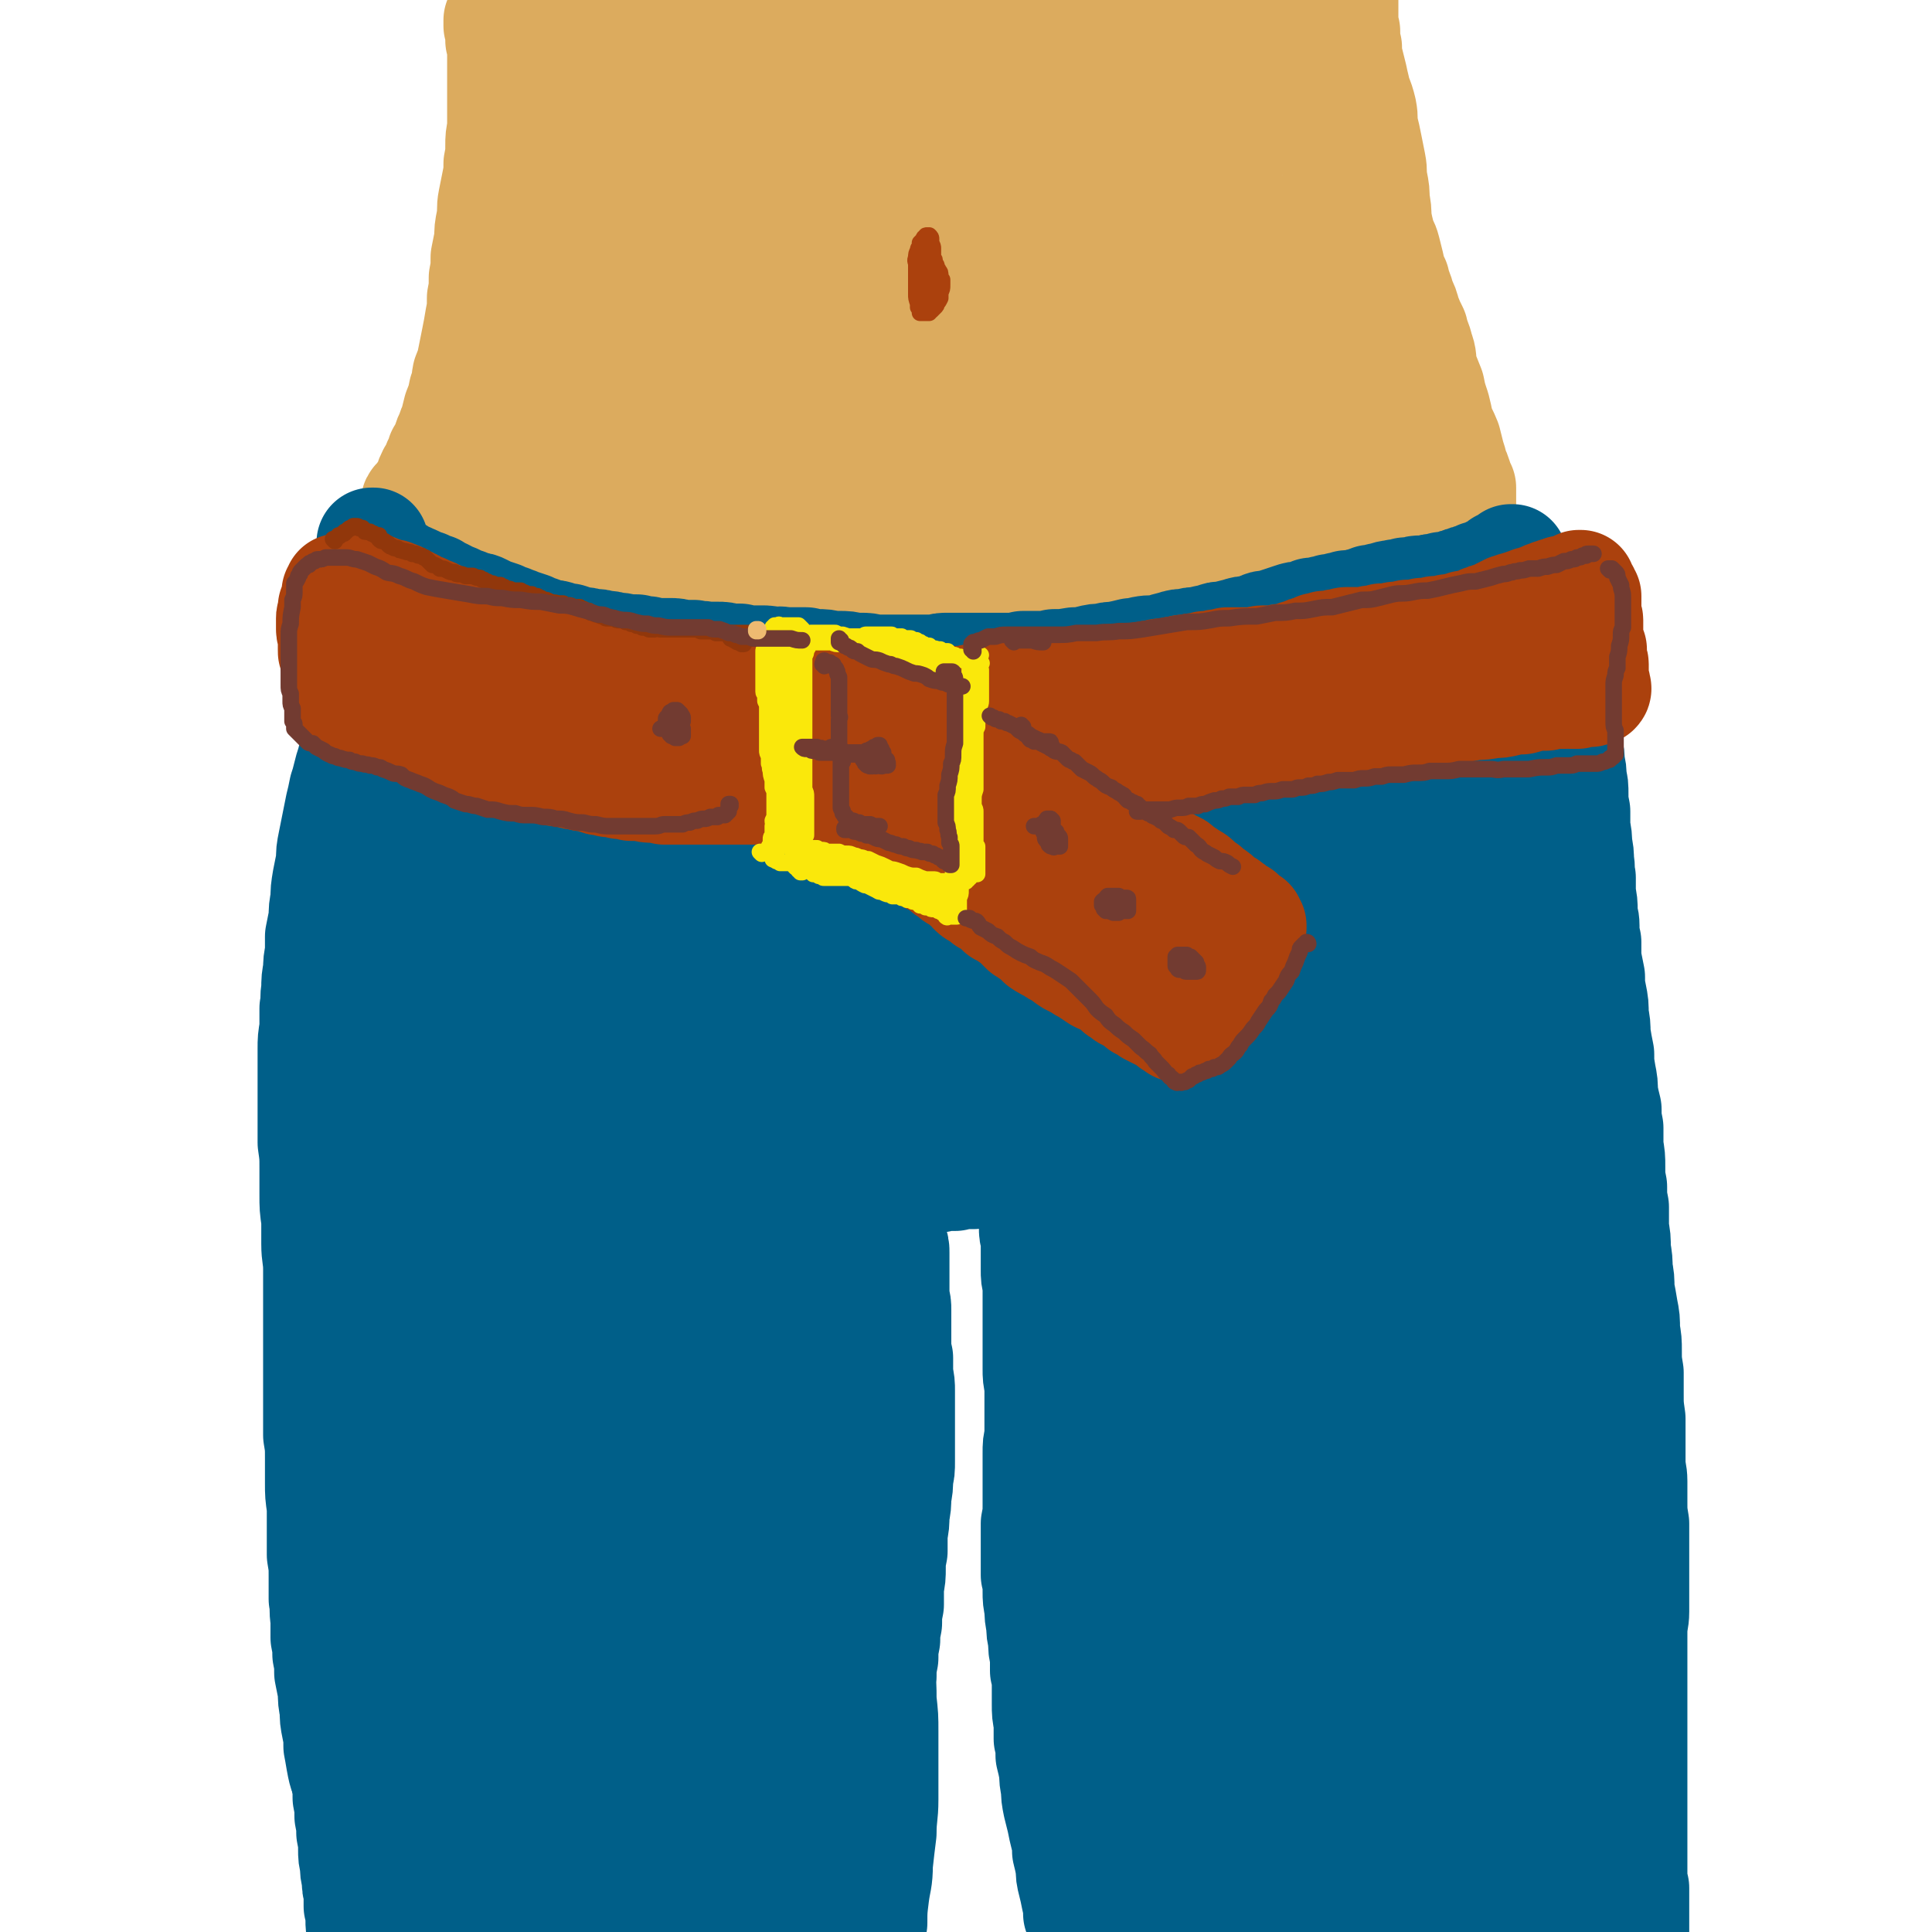
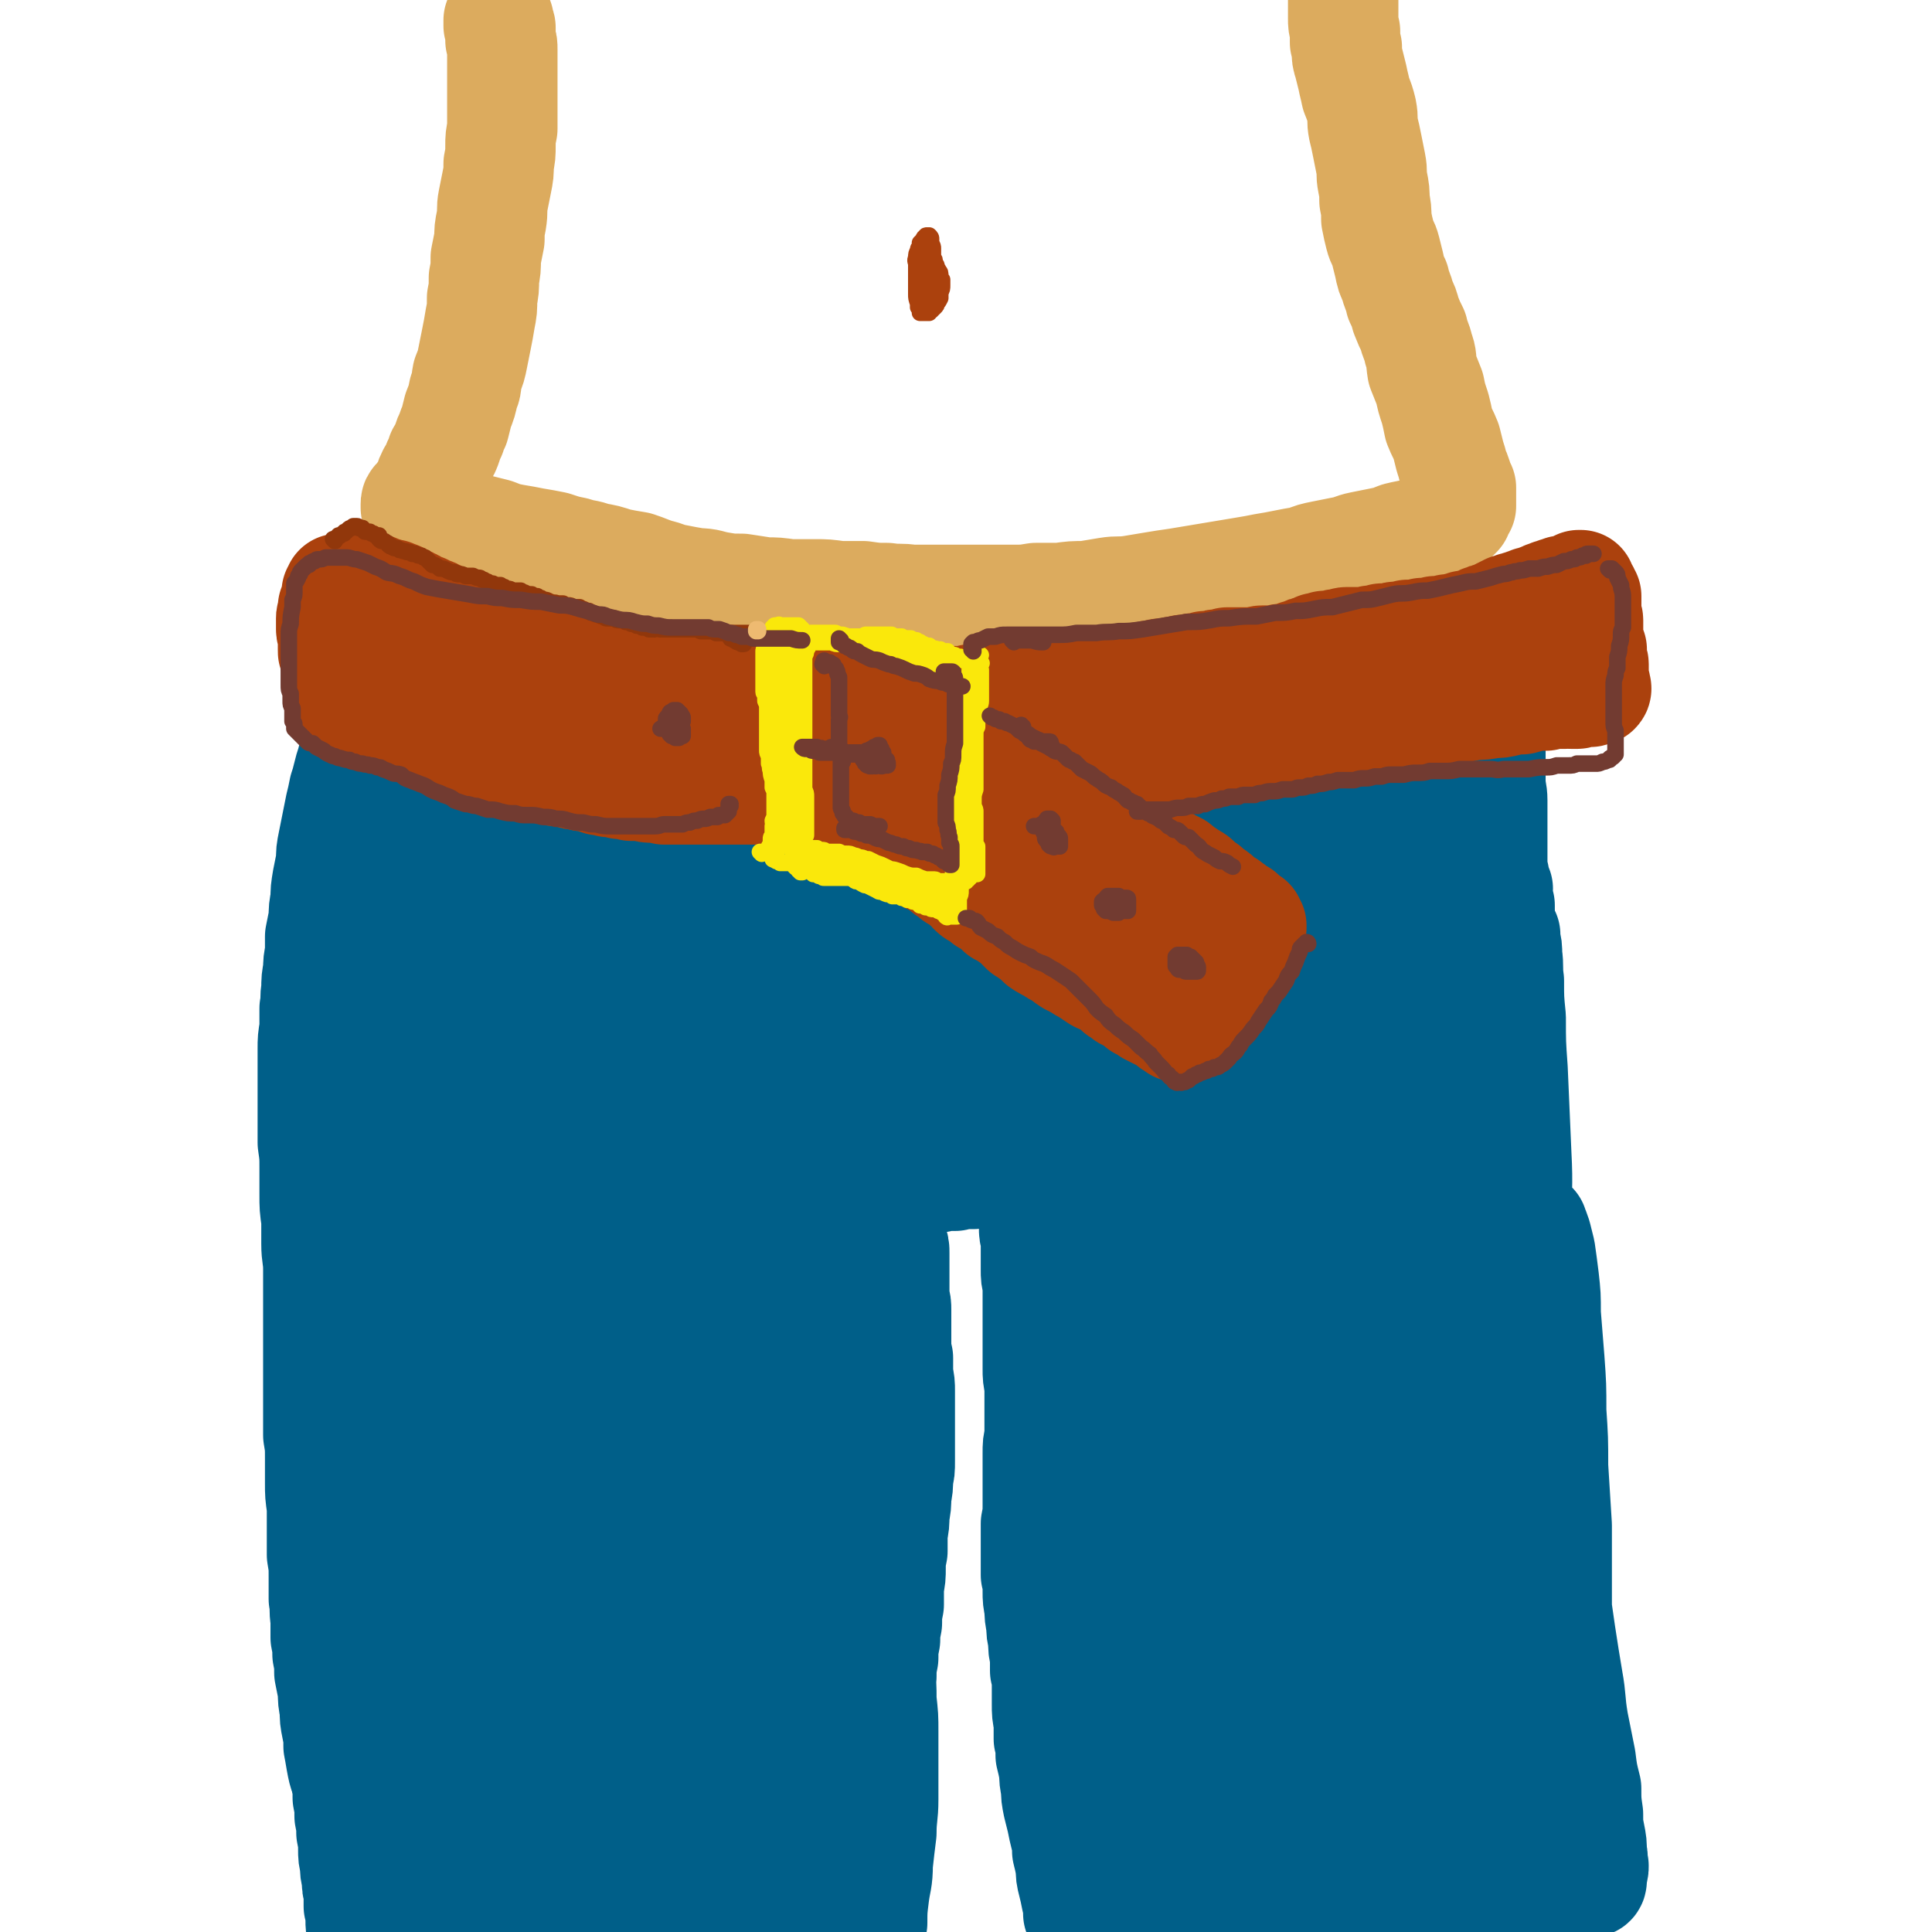
<svg xmlns="http://www.w3.org/2000/svg" viewBox="0 0 1050 1050" version="1.1">
  <g fill="none" stroke="rgb(220,171,94)" stroke-width="60" stroke-linecap="round" stroke-linejoin="round">
    <path d="M272,15c0,0 -1,-1 -1,-1 0,0 0,0 0,0 0,0 0,-1 0,-1 0,0 0,0 0,-1 0,0 0,0 0,0 0,-1 0,-1 0,-1 0,0 0,0 0,0 0,1 0,1 0,1 0,0 0,0 0,1 0,0 0,0 0,0 0,1 0,1 0,1 0,0 1,0 1,1 0,0 0,1 0,1 0,1 0,1 0,1 0,1 0,1 0,2 0,2 0,2 0,3 1,2 1,2 1,5 0,2 0,2 0,5 0,3 0,3 0,6 0,3 0,3 0,7 0,1 0,1 0,2 0,3 0,3 0,5 0,5 0,5 0,9 0,5 0,5 0,9 -1,5 -1,5 -1,9 0,5 0,5 -1,10 0,5 0,5 -1,10 -1,5 -1,5 -2,10 -1,5 0,5 -1,11 -1,5 -1,5 -1,10 -1,5 -1,5 -2,10 0,6 0,6 -1,11 0,6 0,6 -1,11 0,6 0,6 -1,11 -1,6 -1,6 -2,11 -1,5 -1,5 -2,10 -1,5 -1,5 -3,10 -1,5 0,5 -2,9 -1,5 -1,5 -3,10 -1,4 -1,4 -2,8 -1,2 -1,2 -2,5 -1,2 -1,2 -2,5 -1,3 -1,3 -3,6 -1,3 0,3 -2,5 -1,3 -1,3 -3,6 -1,2 -1,2 -2,5 -1,2 -1,2 -2,4 -1,1 -1,1 -2,3 -1,1 -1,1 -2,2 -1,1 -1,1 -1,2 0,0 0,0 0,1 0,0 0,0 0,0 0,1 0,1 0,1 1,0 1,0 2,1 1,0 0,0 1,1 2,0 2,0 3,0 1,1 1,1 3,2 2,0 2,0 4,1 3,1 3,2 7,3 4,1 4,1 7,2 4,1 4,1 8,2 4,1 4,1 8,2 5,2 5,2 10,3 6,1 6,1 11,2 6,1 6,1 11,2 6,2 6,2 11,3 6,2 6,1 11,3 6,1 6,1 12,3 5,1 5,1 11,2 6,2 5,2 11,4 5,1 5,2 11,3 5,1 5,1 11,2 6,0 6,1 12,2 6,1 6,1 12,1 6,1 7,1 13,2 6,0 6,0 13,1 7,0 7,0 14,0 6,0 6,0 13,1 6,0 6,0 13,0 7,1 7,1 13,1 7,1 7,0 13,1 7,0 7,0 13,0 7,0 7,0 14,0 7,0 7,0 14,0 7,0 7,0 14,0 7,0 7,0 13,-1 7,0 7,0 13,0 7,-1 7,-1 14,-1 6,-1 6,-1 12,-2 6,-1 6,0 13,-1 6,-1 6,-1 12,-2 6,-1 6,-1 13,-2 6,-1 6,-1 12,-2 6,-1 6,-1 12,-2 6,-1 6,-1 12,-2 6,-1 6,-1 11,-2 6,-1 6,-1 11,-2 5,-1 5,-1 11,-2 5,-2 5,-2 10,-3 5,-1 5,-1 10,-2 6,-1 6,-2 11,-3 5,-1 5,-1 10,-2 5,-1 5,-1 10,-3 4,-1 5,-1 9,-2 3,-1 3,-1 6,-2 4,-1 4,-1 7,-2 2,-1 2,-1 4,-2 1,0 1,-1 1,-1 1,-1 1,-1 2,-1 1,-1 1,-1 1,-1 1,-1 1,-1 1,-1 1,-1 1,-1 1,-1 0,-1 0,-1 0,-1 0,-1 1,-1 1,-2 1,-1 0,-1 1,-1 0,-2 0,-2 0,-3 0,-2 0,-2 0,-3 0,-2 0,-2 0,-4 -1,-2 -1,-2 -2,-5 -1,-3 -1,-3 -2,-5 -1,-4 -1,-4 -2,-7 -1,-4 -1,-4 -2,-8 -2,-5 -2,-4 -4,-9 -1,-5 -1,-5 -2,-9 -2,-6 -2,-6 -3,-11 -2,-5 -2,-5 -4,-10 -1,-6 0,-6 -2,-11 -1,-5 -2,-5 -3,-10 -2,-4 -2,-4 -4,-9 -1,-4 -1,-4 -3,-8 -1,-5 -2,-5 -3,-10 -2,-4 -2,-4 -3,-9 -1,-4 -1,-4 -2,-8 -1,-4 -2,-4 -3,-8 -1,-4 -1,-4 -2,-9 0,-5 0,-5 -1,-10 0,-5 0,-5 -1,-10 -1,-5 0,-5 -1,-10 -1,-5 -1,-5 -2,-10 -1,-5 -1,-5 -2,-9 -1,-5 0,-5 -1,-10 -1,-4 -1,-4 -3,-9 -1,-5 -1,-4 -2,-9 -1,-4 -1,-4 -2,-8 -1,-3 -1,-3 -1,-7 0,-2 0,-2 -1,-4 0,-3 0,-3 0,-6 -1,-4 -1,-4 -1,-7 0,-4 0,-4 0,-7 0,-4 0,-4 0,-7 -1,-3 -1,-3 -1,-7 0,-3 0,-3 0,-6 -1,-3 -1,-3 -1,-6 0,-3 0,-3 0,-5 0,-2 0,-2 0,-4 0,-2 0,-2 0,-3 0,-2 0,-1 1,-3 0,0 0,0 0,-1 0,0 0,0 0,-1 0,0 0,0 0,0 0,2 0,2 -1,4 " />
  </g>
  <g fill="none" stroke="rgb(220,171,94)" stroke-width="120" stroke-linecap="round" stroke-linejoin="round">
-     <path d="M345,72c0,0 -1,-1 -1,-1 0,0 1,1 1,1 0,-2 0,-2 0,-4 0,-2 0,-2 0,-4 0,-1 0,-1 0,-2 0,-1 0,-1 0,-1 0,0 1,0 1,0 0,1 0,1 0,2 1,3 1,3 1,5 0,3 0,3 0,5 0,4 0,4 0,7 0,4 0,4 0,9 0,4 0,4 1,9 0,2 0,2 0,4 0,2 0,2 0,5 1,5 1,5 1,10 0,4 1,4 1,9 0,4 0,4 1,8 0,3 0,3 0,7 0,2 0,2 0,4 1,2 1,2 1,4 0,0 0,0 0,1 0,0 0,0 0,0 0,-1 0,-1 0,-2 0,-1 0,-1 0,-3 0,-3 0,-3 -1,-5 0,-4 0,-4 0,-8 -1,-5 0,-5 -1,-9 -1,-5 -1,-5 -2,-10 -1,-5 -1,-5 -1,-10 -1,-5 -1,-5 -2,-10 -1,-4 -1,-4 -2,-9 -1,-4 -1,-4 -2,-9 0,-4 0,-4 -1,-9 0,-5 0,-5 -1,-10 0,-5 0,-5 0,-10 0,-5 0,-5 0,-9 0,-3 0,-3 0,-7 0,-1 0,-1 0,-2 0,-2 0,-2 0,-3 0,-1 0,-1 0,-1 0,0 0,0 0,0 0,0 -1,0 -1,1 -1,1 -1,1 -1,2 -1,3 -1,3 -1,7 -1,3 -1,3 -1,7 0,4 0,4 0,9 0,5 0,5 0,11 0,7 0,7 0,13 0,7 0,7 1,13 0,6 0,6 0,12 0,7 0,7 0,13 0,6 0,6 0,12 0,6 0,6 0,12 0,5 0,5 0,10 0,5 0,5 0,11 0,5 0,5 0,9 0,5 -1,5 -1,10 -1,4 -1,4 -2,8 0,4 0,4 -1,8 -1,3 -1,3 -2,7 0,3 0,3 -1,6 -1,3 -1,3 -2,5 0,2 0,2 -1,4 -1,2 -1,2 -2,4 0,1 0,1 -1,3 -1,2 0,2 -1,3 -1,2 -1,1 -2,3 -1,1 -1,1 -2,2 0,1 -1,1 -1,1 -1,1 -1,1 -2,2 0,1 0,1 -1,1 0,1 0,1 -1,1 0,0 0,0 -1,1 0,0 0,0 0,0 -1,0 -1,0 -1,0 0,0 0,0 -1,0 0,0 0,0 0,0 0,0 0,0 0,0 0,0 -1,0 -1,0 0,0 0,0 1,0 0,0 0,0 0,0 1,0 1,0 2,0 1,1 1,1 2,1 1,0 1,0 3,1 1,0 1,0 3,1 2,0 2,0 3,0 3,1 3,1 6,2 2,0 2,0 5,1 4,1 4,1 7,2 5,1 5,1 9,1 4,1 4,1 9,2 5,1 5,1 10,2 5,1 5,1 10,1 6,1 6,1 11,2 6,1 6,1 11,2 5,1 5,2 11,3 5,1 5,0 10,1 6,1 6,1 11,2 6,1 6,1 12,2 5,1 5,1 11,1 6,1 6,1 12,2 6,0 6,0 13,0 6,1 6,0 13,1 6,0 6,0 12,0 6,1 6,1 12,1 6,0 6,0 11,1 6,0 6,0 11,0 5,0 5,0 11,0 4,0 4,0 9,0 5,0 5,0 10,0 4,0 4,0 9,0 4,0 4,0 9,0 5,0 5,0 9,0 4,0 4,0 9,0 4,0 4,0 8,0 5,-1 5,-1 9,-1 3,0 3,0 7,0 4,0 4,0 7,0 3,-1 3,0 7,-1 2,0 2,0 5,0 3,-1 3,-1 6,-1 3,0 3,-1 6,-1 3,-1 3,0 7,-1 3,-1 3,-1 6,-2 4,0 4,0 7,-1 3,-1 3,-1 6,-3 3,-1 3,-1 6,-2 3,-2 3,-2 6,-3 2,-1 2,-1 5,-2 2,-2 1,-2 3,-3 2,-1 2,-1 3,-2 2,-1 2,-1 3,-2 1,-1 1,-1 2,-2 1,-1 1,-1 2,-2 0,-1 0,-1 1,-2 1,-1 1,-1 2,-2 0,-1 0,-1 1,-1 1,-1 1,-1 1,-2 1,0 1,0 1,0 0,0 0,-1 0,-1 0,0 0,0 -1,-1 0,0 0,0 -1,0 -1,-1 -1,-1 -2,-1 -1,-1 -1,-1 -2,-2 -1,0 -1,-1 -2,-1 -1,-1 -1,-1 -2,-2 -1,-1 -1,-1 -1,-3 -1,-1 -1,-1 -1,-2 -1,-2 -1,-2 -1,-3 -1,-1 -1,-1 -1,-3 -1,-2 -1,-2 -2,-3 0,-3 0,-3 -1,-5 -2,-3 -2,-2 -4,-5 -1,-3 -1,-3 -3,-6 -1,-2 -1,-2 -3,-5 -2,-3 -2,-3 -4,-6 -2,-4 -2,-4 -3,-7 -2,-4 -2,-4 -3,-7 -1,-5 -1,-5 -2,-10 -1,-5 -1,-5 -3,-10 -1,-5 -1,-5 -2,-9 -1,-5 -2,-5 -3,-10 -2,-5 -1,-5 -3,-10 -1,-6 -1,-6 -3,-11 -2,-5 -2,-5 -3,-10 -2,-5 -2,-5 -4,-9 -2,-5 -2,-5 -4,-9 -2,-5 -2,-4 -3,-9 -2,-4 -1,-4 -2,-9 -1,-4 -1,-4 -1,-8 -1,-5 -1,-5 -1,-9 0,-4 0,-4 1,-8 0,-3 0,-3 1,-7 1,-3 1,-3 1,-5 1,-3 1,-4 2,-7 1,-4 1,-4 1,-7 1,-4 1,-4 2,-7 0,-3 0,-3 1,-6 0,-2 0,-3 1,-5 0,-2 0,-2 0,-4 1,-1 1,-1 1,-2 0,-1 0,-1 0,-1 0,0 0,-1 1,-1 0,0 0,0 0,1 0,0 0,0 0,1 0,2 0,2 0,3 0,3 0,3 -1,5 -1,3 -1,3 -2,5 -2,4 -2,4 -4,7 -2,3 -2,3 -5,7 -3,4 -3,4 -7,8 -5,4 -5,5 -10,7 -4,3 -4,2 -9,4 -5,2 -5,2 -10,3 -6,2 -6,2 -12,3 -7,1 -7,1 -13,1 -8,1 -8,1 -15,2 -9,1 -9,1 -17,1 -8,0 -8,0 -17,0 -9,0 -9,0 -18,0 -9,0 -9,0 -18,0 -9,0 -9,0 -19,0 -8,-1 -8,-1 -16,-1 -8,-1 -8,-1 -15,-2 -6,0 -6,0 -13,-1 -3,-1 -3,-2 -7,-3 -2,-1 -2,-1 -4,-2 -3,0 -3,0 -5,-1 -1,0 -1,0 -2,0 0,-1 0,-1 0,-1 0,0 0,0 1,0 2,0 2,0 4,0 3,0 3,0 7,1 5,0 5,0 11,0 7,0 7,0 14,1 8,0 8,0 17,0 14,1 14,1 27,1 13,0 13,0 26,1 11,0 11,0 23,0 11,1 11,1 21,2 10,1 10,1 20,3 9,1 9,1 17,3 7,1 7,2 13,4 5,3 6,2 10,6 3,2 3,2 5,5 2,3 2,3 2,6 1,2 1,2 0,4 -1,2 -1,3 -3,4 -4,3 -4,3 -8,4 -7,2 -7,3 -14,4 -9,1 -9,1 -18,2 -10,1 -10,1 -20,2 -11,2 -11,2 -23,3 -13,1 -13,1 -25,2 -13,2 -13,2 -27,4 -12,1 -12,1 -25,3 -11,1 -11,0 -22,1 -10,1 -10,1 -20,2 -8,1 -8,1 -16,1 -6,1 -6,1 -12,2 -4,1 -4,0 -8,1 -2,1 -2,1 -4,2 0,0 -1,0 -1,1 0,1 1,1 2,1 2,1 2,2 5,2 5,1 5,1 11,2 8,1 8,1 17,2 10,0 10,0 20,1 12,1 12,1 23,1 13,1 13,1 25,2 13,1 13,1 27,2 13,1 13,1 26,2 12,1 12,2 24,3 11,1 11,1 21,2 8,0 8,0 16,1 7,1 7,1 13,2 4,1 4,1 7,1 1,1 1,1 1,2 -1,0 -1,0 -3,0 -3,1 -3,1 -7,2 -8,1 -8,2 -16,3 -11,2 -11,2 -21,4 -13,3 -13,3 -25,5 -14,2 -14,2 -28,4 -15,2 -15,2 -30,4 -14,3 -14,3 -28,5 -13,2 -13,2 -26,4 -11,2 -11,2 -21,4 -9,2 -9,2 -17,5 -5,1 -5,1 -10,3 -2,1 -3,1 -4,3 -1,1 -1,1 0,2 1,1 2,1 5,2 4,1 4,2 9,2 9,2 9,1 18,1 11,1 11,0 21,0 13,1 13,1 25,1 14,0 14,-1 28,-1 14,0 14,-1 29,-1 14,0 14,0 28,0 11,0 11,0 23,0 10,0 10,0 19,0 8,0 8,0 16,0 5,0 5,0 11,1 1,0 2,0 3,1 0,0 0,0 0,0 -2,0 -2,0 -4,0 -5,0 -5,0 -9,1 -10,1 -10,0 -19,1 -11,2 -11,2 -22,4 -13,1 -13,1 -26,3 -14,2 -14,2 -28,3 -15,2 -16,2 -31,4 -16,2 -16,2 -31,4 -14,2 -14,2 -28,4 -12,2 -12,2 -24,3 -10,2 -10,2 -19,3 -6,2 -6,1 -12,3 -3,1 -4,1 -6,3 -2,2 -2,3 -2,5 0,3 1,3 1,6 " />
-   </g>
+     </g>
  <g fill="none" stroke="rgb(171,65,13)" stroke-width="9" stroke-linecap="round" stroke-linejoin="round">
    <path d="M500,145c0,-1 -1,-1 -1,-1 0,0 1,0 1,0 0,0 -1,-1 -1,-1 0,-1 0,-1 0,-1 0,-1 0,-1 0,-1 0,-1 0,-1 0,-1 0,-1 0,-1 0,-1 1,-1 1,-1 1,-1 1,0 1,0 1,-1 0,0 0,0 0,0 1,0 1,0 2,0 0,0 0,0 1,0 1,0 1,1 1,1 1,1 1,1 2,2 1,1 1,1 1,3 1,1 1,1 1,2 0,1 1,1 1,2 1,1 1,1 1,3 0,1 0,1 1,2 0,2 0,2 0,3 0,2 0,2 -1,4 0,1 0,1 0,3 -1,2 -1,2 -2,3 0,1 0,1 -1,2 -1,1 -1,1 -2,2 0,0 0,0 -1,0 0,1 0,1 0,1 -1,0 -1,0 -1,0 -1,0 -1,0 -1,0 -1,0 -1,0 -1,0 -1,0 -1,0 -2,0 0,-1 0,-2 -1,-3 0,-1 0,-1 0,-2 -1,-3 -1,-3 -1,-5 0,-1 0,-1 0,-3 0,-2 0,-2 0,-5 0,-2 0,-2 0,-4 0,-2 0,-2 0,-4 0,-2 -1,-2 0,-4 0,-2 0,-2 1,-4 0,-1 0,-1 1,-2 0,-1 0,-1 0,-2 1,-1 1,-1 2,-2 0,-1 0,-1 1,-1 0,-1 0,-1 1,-1 0,0 0,0 0,0 1,0 1,0 1,0 0,0 0,0 0,0 1,1 1,1 1,2 0,1 0,1 0,2 1,2 1,2 1,3 0,2 0,2 0,4 0,4 0,4 0,7 0,1 0,1 0,2 0,3 0,3 0,5 0,2 0,2 -1,4 0,1 0,1 0,2 -1,1 -1,1 -1,2 0,0 0,1 0,1 0,1 0,0 -1,1 0,0 0,0 0,0 0,0 0,0 0,0 -1,-1 -1,0 -1,-1 0,0 0,0 -1,-1 0,-2 0,-2 -1,-3 0,-2 0,-2 0,-4 0,-2 0,-2 0,-5 1,-2 1,-2 1,-4 1,-1 1,-1 1,-2 1,-2 0,-2 1,-3 0,-1 0,-1 0,-2 0,0 0,0 0,-1 0,0 0,0 1,0 0,1 0,0 0,1 0,0 0,1 0,2 0,1 1,1 1,3 0,1 0,1 0,3 0,2 0,2 0,4 0,1 0,1 0,2 0,1 0,1 0,2 0,1 0,1 0,2 0,0 0,0 -1,1 0,0 0,0 0,0 0,0 0,0 0,1 0,0 0,0 -1,0 0,0 0,0 0,1 0,0 0,0 0,0 0,1 0,1 0,1 " />
  </g>
  <g fill="none" stroke="rgb(0,95,137)" stroke-width="60" stroke-linecap="round" stroke-linejoin="round">
-     <path d="M203,296c0,0 0,-1 -1,-1 0,0 1,0 1,0 0,0 0,0 0,0 -1,0 -1,0 -1,0 0,1 0,1 0,1 0,1 0,1 0,1 0,1 0,1 0,1 0,1 0,1 0,2 1,1 1,1 1,1 0,1 0,1 1,2 0,0 0,0 1,1 0,0 0,0 1,1 0,0 1,0 1,0 1,1 1,1 1,1 1,1 1,1 2,1 0,1 0,1 1,1 1,1 1,1 2,2 0,0 0,0 1,0 1,1 1,1 2,1 1,1 1,1 2,2 1,0 1,0 2,1 2,0 2,0 3,1 2,0 2,1 3,1 1,1 1,1 3,2 1,0 1,0 2,0 0,1 0,1 1,1 2,1 2,1 4,1 1,1 1,1 3,2 3,1 3,1 5,3 2,0 2,0 4,1 2,1 2,1 5,2 2,1 2,1 4,2 3,0 3,0 5,1 2,1 2,1 4,2 3,1 3,1 6,2 2,1 2,1 5,2 2,1 3,1 5,2 3,1 3,1 6,2 2,1 2,1 5,2 3,1 2,1 5,2 3,0 3,0 6,1 3,1 3,1 5,1 3,1 3,1 6,2 3,0 3,0 6,1 4,0 4,0 7,1 3,0 3,0 6,1 3,0 3,0 7,1 2,0 2,0 5,0 3,1 3,1 6,1 3,1 3,1 6,1 3,0 3,0 6,0 3,0 3,0 6,1 4,0 4,0 7,0 3,1 3,0 7,1 3,0 3,0 6,0 3,0 3,0 6,1 3,0 3,0 6,0 4,1 4,1 8,1 2,0 2,0 4,0 3,0 3,0 6,1 3,0 3,-1 6,0 4,0 4,0 8,0 2,0 2,0 4,0 3,1 3,1 6,1 4,0 4,0 8,1 2,0 2,0 4,0 4,0 4,0 8,1 2,0 2,0 4,0 3,0 3,0 7,1 2,0 2,0 5,0 3,0 3,0 6,0 3,0 3,0 7,0 3,0 3,0 7,0 4,0 4,0 9,0 3,-1 3,-1 6,-1 4,0 4,0 7,0 5,0 5,0 9,0 4,0 4,0 9,0 3,0 3,0 7,0 5,0 5,0 9,-1 4,0 4,0 8,0 5,0 5,0 9,-1 5,0 5,0 11,-1 4,0 4,0 8,-1 4,-1 4,-1 8,-1 3,-1 3,-1 6,-1 5,-1 5,-1 9,-2 3,0 3,0 6,-1 5,-1 5,0 10,-1 3,-1 3,-1 7,-2 3,-1 3,-1 7,-1 3,-1 3,-1 6,-1 4,-1 4,-1 9,-2 2,-1 2,-1 5,-1 4,-1 4,-1 8,-2 3,-1 3,-1 6,-1 3,-1 3,-1 6,-2 2,-1 2,-1 4,-1 4,-1 4,-1 7,-2 3,-1 3,-1 6,-2 3,-1 3,-1 6,-1 3,-1 3,-1 5,-2 3,0 3,0 6,-1 2,0 2,0 4,-1 3,0 3,0 5,-1 2,0 2,0 4,-1 2,0 2,0 4,0 2,-1 2,-1 4,-1 3,-1 2,-1 5,-2 2,0 2,0 5,-1 2,0 2,0 4,-1 3,-1 3,0 5,-1 2,0 2,0 5,-1 2,0 2,0 4,0 2,-1 2,-1 4,-1 2,0 2,0 4,0 2,-1 2,-1 5,-1 1,0 1,0 3,-1 2,0 2,0 3,0 2,-1 2,-1 4,-1 1,-1 1,-1 3,-1 1,-1 1,-1 3,-1 1,-1 1,-1 3,-1 2,-1 2,-1 4,-2 1,0 1,0 1,0 2,-1 2,-1 3,-1 1,-1 1,-1 2,-1 0,0 0,0 1,0 1,-1 1,-1 2,-1 0,0 0,0 1,-1 0,0 0,0 1,0 1,-1 1,0 1,-1 0,0 0,0 0,-1 1,0 1,0 1,0 1,0 1,0 1,0 1,-1 1,0 1,-1 0,0 0,0 0,0 1,0 1,0 1,-1 1,0 1,0 1,0 0,0 0,0 1,0 0,0 0,0 0,0 0,0 0,0 0,0 0,0 0,0 0,0 0,0 0,0 0,0 0,0 0,-1 0,-1 -1,0 0,0 0,1 0,0 0,0 0,0 0,0 -1,-1 -1,-1 0,0 0,0 0,1 0,0 0,0 0,0 0,0 0,0 0,0 0,0 0,0 0,0 0,0 0,0 0,0 0,0 0,0 0,0 0,0 0,0 0,0 0,0 -1,0 -1,0 0,0 0,0 0,0 0,0 0,0 0,0 0,0 0,1 0,1 0,0 0,0 0,0 0,0 0,0 0,0 0,0 0,0 0,0 0,0 0,0 0,1 0,0 0,0 0,0 0,0 0,0 0,0 0,1 0,1 0,1 1,0 1,0 1,1 0,0 0,0 0,1 1,0 1,0 1,1 0,0 0,0 1,0 0,1 0,1 0,2 1,1 1,1 1,2 0,1 0,1 1,2 0,1 0,1 1,2 0,1 1,1 1,2 1,2 1,2 1,4 1,1 1,1 2,3 1,2 1,2 1,4 1,2 1,2 2,4 1,2 1,2 1,5 1,3 1,3 1,5 1,3 1,3 2,6 1,3 1,3 2,6 0,3 0,3 1,6 1,3 1,3 2,7 1,3 1,3 2,6 1,4 1,4 2,8 2,3 1,3 2,7 1,4 1,4 2,8 1,3 1,3 2,7 1,4 1,4 1,8 1,4 1,4 1,8 1,4 1,4 1,9 0,4 0,4 1,9 0,4 0,4 0,9 1,5 1,5 1,9 1,5 1,5 1,9 1,5 0,5 1,9 0,5 0,5 0,9 1,5 1,5 1,9 0,4 1,4 1,8 0,5 0,5 1,9 0,5 0,5 0,9 1,5 1,5 2,10 0,5 0,5 1,10 1,5 1,5 1,11 1,5 1,5 1,10 1,6 1,6 2,11 0,5 0,5 1,11 1,5 1,5 1,10 1,5 1,5 2,9 0,5 0,5 1,10 0,5 0,5 0,10 1,6 1,6 1,11 0,6 0,6 1,11 0,6 0,6 1,11 0,6 0,6 0,12 1,5 1,5 1,11 1,6 1,6 1,11 1,5 1,5 1,11 1,5 1,5 2,11 1,5 1,5 1,11 1,6 1,6 1,11 0,6 0,6 1,12 0,6 0,6 0,12 0,6 0,6 1,13 0,6 0,6 0,12 0,5 0,5 0,11 0,6 1,6 1,11 0,6 0,6 0,11 0,6 0,6 1,12 0,6 0,6 0,12 0,6 0,6 0,12 0,6 0,6 0,12 0,6 0,6 0,12 0,5 -1,5 -1,11 0,5 0,5 0,11 0,5 0,5 0,10 0,5 0,5 0,11 0,5 0,5 0,10 0,5 0,5 0,10 0,5 0,5 0,10 0,5 0,5 0,10 0,5 0,5 0,10 0,5 0,5 0,10 0,5 0,5 0,10 0,5 0,5 0,10 0,4 0,4 0,9 0,5 0,5 0,10 0,4 0,4 1,8 0,5 0,5 0,9 0,5 0,5 0,9 0,5 0,5 0,9 0,5 0,5 0,10 0,4 0,4 0,9 0,4 0,4 -1,8 0,4 0,4 0,8 0,3 0,3 -1,7 0,2 0,2 0,5 0,2 0,2 -1,4 0,1 0,1 0,2 0,1 0,1 0,1 -1,1 -1,0 -1,0 " />
    <path d="M196,318c0,0 -1,-1 -1,-1 0,0 0,1 1,1 0,0 0,0 0,0 0,0 0,0 0,0 0,0 0,0 1,0 0,-1 0,-1 0,-1 0,0 0,0 0,0 0,0 -1,0 -1,0 0,0 0,0 0,0 0,0 0,0 0,0 0,0 0,0 0,0 0,0 0,0 0,0 0,0 -1,0 -1,-1 0,0 1,1 1,1 0,0 0,0 0,1 0,0 0,0 0,0 1,1 1,1 1,2 0,2 0,2 0,3 1,2 0,2 0,4 0,2 0,2 0,4 0,3 0,3 0,6 0,4 0,4 0,7 0,1 0,1 0,2 0,3 0,3 0,6 0,5 0,5 -1,9 0,5 0,5 0,9 0,5 0,5 -1,10 0,6 0,6 0,11 0,6 0,6 0,12 0,6 0,6 0,11 0,7 -1,7 -1,13 0,6 0,6 0,13 -1,6 -1,6 -1,13 -1,6 -1,6 -1,12 -1,7 -1,7 -2,13 0,6 0,6 -1,13 -1,6 -1,6 -2,12 -1,6 -1,6 -1,12 -1,7 -1,7 -2,13 0,7 0,7 -1,14 -1,8 -1,8 -1,15 -1,8 -1,8 -1,15 -1,8 0,8 -1,16 0,8 0,8 0,16 0,7 0,7 0,15 0,8 0,8 0,16 0,8 0,8 0,15 1,8 1,8 1,15 0,7 0,7 1,14 0,8 0,8 0,15 1,7 1,7 1,14 0,8 0,8 0,15 1,8 1,8 1,15 0,7 0,7 0,15 0,7 0,7 0,15 0,7 0,7 -1,15 0,7 0,7 0,14 0,7 0,7 0,14 -1,7 -1,7 -1,14 0,6 0,6 0,13 0,6 0,6 0,12 0,6 0,6 0,13 0,6 0,6 0,12 0,6 0,6 0,12 0,6 0,6 0,12 0,5 0,5 1,11 0,6 0,6 0,12 1,6 0,6 1,12 0,6 0,6 1,11 1,6 1,6 2,11 0,5 1,5 1,11 1,5 1,5 1,10 1,5 1,5 1,10 1,5 1,5 1,9 1,5 1,5 1,9 0,4 0,4 1,8 0,4 0,4 1,8 0,4 0,4 1,7 0,4 0,4 0,8 1,4 1,4 1,7 0,4 0,4 1,8 0,3 0,3 0,7 1,4 1,4 1,8 0,3 0,3 1,7 0,3 0,3 0,7 1,3 1,3 1,7 0,3 0,3 0,6 0,4 0,4 0,7 0,3 0,3 1,6 0,3 0,3 0,6 0,3 0,3 0,6 0,2 0,2 0,4 0,2 0,2 0,4 0,2 0,2 0,3 0,1 1,1 1,2 0,0 0,0 0,1 0,0 0,0 0,0 0,0 0,0 0,0 0,-1 0,-1 0,-1 0,-1 0,-1 1,-1 " />
    <path d="M217,332c0,0 -1,-1 -1,-1 0,0 0,0 0,0 0,0 0,0 0,0 -1,1 -1,1 -1,2 -1,1 -1,1 -1,2 -1,2 -1,2 -2,3 -1,3 -1,3 -2,5 -1,3 -1,4 -2,7 -1,3 -1,3 -2,7 -1,1 0,1 -1,3 0,2 -1,2 -1,4 -1,4 -1,4 -2,8 -1,4 -1,4 -1,7 -1,4 -1,4 -2,8 -1,4 -1,4 -2,7 -1,3 -1,3 -2,7 -1,3 -1,3 -2,7 -1,3 -1,3 -2,7 -1,3 -1,3 -2,7 -1,4 -1,4 -2,7 -1,5 -1,5 -2,9 -1,5 -1,5 -2,10 -1,5 -1,5 -2,10 -1,5 -1,5 -1,10 -1,5 -1,5 -2,10 -1,6 -1,6 -1,11 -1,5 -1,5 -1,10 -1,5 -1,5 -2,10 0,4 0,4 0,9 -1,5 -1,5 -1,9 -1,6 -1,5 -1,11 -1,5 0,5 -1,10 0,6 0,6 0,11 -1,6 -1,6 -1,11 0,6 0,6 0,12 0,7 0,7 0,13 0,7 0,7 0,13 0,7 0,7 0,13 1,7 1,7 1,14 0,7 0,7 0,14 0,7 0,7 1,14 0,7 0,7 0,13 0,7 1,7 1,14 0,6 0,6 0,13 0,6 0,6 0,12 0,7 0,7 0,14 0,6 0,6 0,12 0,7 0,7 0,13 0,6 0,6 0,13 0,6 0,6 0,13 1,6 1,6 1,13 0,6 0,6 0,13 0,6 0,6 1,13 0,6 0,6 0,13 0,7 0,7 0,13 1,6 1,6 1,12 0,6 0,6 0,12 1,5 0,5 1,11 0,5 0,5 0,10 1,5 1,5 1,9 1,5 1,5 1,10 1,5 1,5 2,10 0,5 0,5 1,10 0,5 0,5 1,10 1,5 1,5 1,10 1,5 1,6 2,11 1,5 2,5 3,10 1,5 0,5 1,10 1,5 1,5 2,9 1,5 1,5 1,10 1,4 1,4 2,9 0,4 0,4 1,9 1,5 1,5 1,9 1,5 1,5 1,9 1,5 1,5 1,9 1,4 1,4 1,9 0,4 1,4 1,9 1,5 1,5 1,10 0,4 0,4 0,9 1,4 1,4 1,8 1,4 0,4 1,8 0,3 0,3 1,6 0,2 0,2 1,4 0,1 0,1 1,2 0,1 0,1 1,1 0,0 0,0 0,0 " />
    <path d="M420,620c0,-1 -1,-1 -1,-1 0,-1 1,0 1,0 0,0 -1,0 -1,-1 0,0 0,0 -1,0 0,0 0,0 0,0 0,0 0,0 0,0 0,1 0,1 1,1 0,0 0,0 0,1 1,0 1,0 1,1 1,0 1,0 2,1 1,0 1,0 2,1 1,1 1,1 3,1 2,1 2,1 4,1 3,1 3,1 5,2 3,0 3,0 5,1 3,1 3,1 6,1 1,1 1,1 3,1 1,0 1,0 3,0 3,1 3,1 6,1 3,0 3,0 7,0 4,0 4,0 7,0 4,0 4,0 8,0 4,0 4,0 8,-1 4,0 4,0 8,0 4,-1 3,-1 7,-1 4,-1 4,-1 8,-1 3,-1 3,-1 7,-1 4,-1 4,-1 8,-2 4,-1 4,-1 8,-2 4,0 4,-1 7,-1 4,-1 4,-1 8,-2 4,-1 4,-1 8,-2 4,-1 4,-1 8,-1 4,-1 4,-1 8,-2 4,0 4,0 7,0 4,-1 4,-1 7,-1 3,0 3,0 6,-1 2,0 2,0 5,0 2,0 2,0 5,0 1,-1 1,-1 3,-1 1,0 1,0 2,0 2,0 2,0 3,-1 0,0 0,0 0,0 1,0 1,0 1,0 0,0 0,0 0,0 0,1 0,0 0,0 -1,0 -1,0 -1,0 -1,1 -1,0 -1,1 -2,0 -2,0 -3,0 -1,1 -1,1 -3,1 -2,1 -2,1 -4,1 -2,1 -2,1 -5,2 -2,1 -2,1 -5,2 -4,1 -4,1 -7,1 -4,1 -4,1 -8,2 -4,1 -4,1 -8,2 -4,0 -4,0 -8,1 -4,1 -4,1 -8,1 -4,1 -4,1 -9,2 -4,0 -4,1 -7,1 -5,1 -5,1 -9,1 -4,1 -4,1 -8,1 -4,0 -4,0 -9,0 -3,0 -3,0 -7,0 -4,0 -4,0 -8,0 -4,0 -4,0 -7,0 -3,0 -3,0 -6,0 -2,0 -2,0 -4,-1 -2,0 -2,0 -4,0 -1,0 -1,0 -2,0 -1,0 -1,0 -3,0 0,0 0,0 -1,1 0,0 0,-1 -1,0 0,0 0,0 0,0 0,0 0,0 -1,0 0,0 0,0 0,0 0,0 0,0 0,0 0,0 0,0 0,0 1,0 0,0 1,0 0,0 0,0 1,0 0,1 0,1 0,1 1,0 1,0 1,1 1,0 1,0 1,1 1,0 1,0 1,0 0,1 1,1 1,2 1,1 1,1 1,1 0,1 0,1 1,2 0,1 0,1 0,2 1,1 1,1 2,2 0,1 0,1 1,3 0,1 0,1 1,3 0,1 0,1 1,2 0,1 0,1 1,3 0,1 0,1 0,3 0,1 0,1 0,3 1,1 1,1 1,3 0,1 0,1 0,3 1,1 1,1 1,3 0,1 0,2 0,3 1,2 1,2 1,3 1,2 1,2 1,4 1,2 1,2 1,4 0,2 0,2 0,4 0,3 1,3 1,6 0,3 0,3 0,6 0,3 0,3 0,7 1,4 1,4 1,7 0,4 0,4 0,9 0,4 0,4 0,8 0,5 0,5 1,9 0,5 0,5 0,9 1,5 1,5 1,9 0,5 0,5 0,10 0,4 0,4 0,9 0,5 0,5 0,9 0,5 0,5 0,10 0,5 0,5 -1,9 0,5 0,5 -1,10 0,5 0,5 -1,10 0,5 0,5 -1,10 0,5 0,5 0,10 -1,5 -1,5 -1,9 0,5 0,5 -1,10 0,5 0,5 0,10 -1,5 -1,5 -1,10 -1,5 -1,5 -1,9 -1,5 -1,5 -1,10 -1,5 -1,5 -1,10 -1,5 -1,5 -2,10 -1,5 -1,5 -2,10 -1,6 -1,6 -2,11 0,5 0,5 -1,10 -1,5 0,5 -1,10 0,5 0,5 -1,10 0,5 0,5 -1,10 0,5 0,5 0,10 -1,5 -1,5 -1,10 0,4 0,4 0,9 0,5 0,5 0,10 0,5 0,5 0,10 0,5 0,5 0,10 0,5 0,5 0,9 0,5 0,5 0,9 -1,4 0,4 0,9 0,3 -1,3 0,6 0,3 0,3 0,5 1,2 1,2 1,4 1,1 0,1 1,2 0,0 0,1 0,1 0,0 0,0 1,0 0,0 0,0 0,-1 1,0 1,0 1,-1 0,-1 0,-2 0,-3 1,-3 1,-3 1,-6 0,-3 0,-3 0,-7 0,-5 0,-5 0,-11 0,-6 0,-6 1,-12 0,-7 0,-7 1,-15 1,-8 2,-8 2,-17 1,-9 1,-9 2,-17 0,-9 1,-9 1,-18 0,-10 0,-10 0,-19 0,-9 0,-9 0,-18 0,-8 0,-8 -1,-17 0,-8 0,-8 -1,-17 0,-7 -1,-7 -1,-14 -1,-8 0,-8 -1,-15 0,-8 0,-8 0,-15 0,-6 0,-6 0,-13 1,-6 1,-6 1,-12 1,-6 1,-6 1,-12 0,-6 0,-6 0,-13 0,-5 0,-5 0,-11 0,-6 0,-6 0,-12 0,-5 0,-5 0,-11 0,-5 0,-5 0,-11 0,-5 0,-5 0,-10 0,-5 0,-5 0,-10 0,-5 1,-5 1,-10 1,-4 1,-4 2,-9 0,-4 0,-4 1,-8 0,-3 0,-3 1,-6 0,-4 0,-4 1,-7 0,-2 0,-2 1,-5 0,-3 0,-3 0,-5 1,-3 1,-3 1,-6 0,-3 0,-3 0,-5 0,-3 0,-3 0,-6 0,-3 0,-3 -1,-5 0,-3 0,-3 -1,-5 0,-2 0,-2 -1,-4 -1,-2 -1,-2 -2,-4 -1,-2 -1,-2 -2,-3 -1,-1 -1,-1 -1,-3 -1,-1 -1,0 -1,-1 -1,-1 -1,-1 -1,-2 -1,-1 -1,-1 -1,-2 0,-1 0,-1 0,-2 0,-1 0,-1 -1,-1 0,-1 0,-1 0,-2 -1,-1 0,-1 -1,-2 0,0 0,0 0,-1 0,0 0,0 0,-1 0,0 0,0 0,0 0,0 0,0 0,0 0,0 0,0 1,0 0,0 0,0 1,0 1,-1 1,0 2,0 2,0 2,0 3,0 2,0 2,0 4,0 2,-1 2,-1 4,-1 1,0 1,0 3,0 3,0 3,0 5,-1 3,0 3,0 5,0 3,-1 3,-1 6,-1 3,0 3,0 6,-1 3,0 3,0 6,0 3,-1 3,-1 5,-1 3,0 3,0 5,0 2,-1 2,-1 5,-1 2,0 2,0 4,0 2,0 2,0 4,0 2,0 2,0 4,-1 3,0 3,0 5,0 1,0 1,0 3,0 1,0 1,0 2,-1 1,0 1,0 2,0 1,0 1,0 1,0 1,0 1,0 1,0 0,0 0,0 0,0 0,0 0,-1 0,-1 -1,0 0,0 0,1 0,0 0,0 0,1 0,1 0,1 0,1 0,1 0,1 0,2 0,1 0,1 0,1 0,1 0,1 0,2 0,2 0,2 0,3 0,2 0,2 0,3 0,2 1,2 1,4 0,2 -1,2 0,4 0,2 0,2 1,5 0,3 0,3 0,6 0,3 0,3 1,6 0,4 0,4 0,8 0,4 0,4 0,9 0,4 0,4 1,8 0,5 0,5 0,9 0,5 0,5 0,9 0,5 0,5 0,9 0,5 0,5 0,9 0,5 0,5 0,10 0,4 0,4 1,9 0,4 0,4 0,9 0,5 0,5 0,9 0,5 0,5 0,10 -1,4 -1,4 -1,9 0,5 0,5 0,10 0,4 0,4 0,9 0,5 0,5 0,9 0,5 0,5 -1,10 0,5 0,5 0,10 0,4 0,4 0,9 0,5 0,5 0,9 1,4 1,4 1,9 0,4 0,4 1,9 0,4 0,4 1,9 0,4 0,4 1,8 0,5 0,5 1,9 0,4 0,4 0,8 1,4 1,4 1,9 0,5 0,5 0,9 0,5 0,5 1,10 0,4 0,4 0,9 1,4 1,4 1,9 1,4 1,4 2,9 0,4 0,4 1,9 0,4 0,4 1,9 1,4 1,4 2,8 1,5 1,5 2,9 1,4 1,4 1,8 1,4 1,4 2,9 0,4 0,4 1,8 1,4 1,4 2,9 1,4 1,4 1,8 2,5 2,5 3,9 1,3 1,3 1,6 1,3 1,3 2,6 1,4 1,4 2,9 1,2 1,2 2,4 1,3 1,3 1,6 1,2 1,2 1,3 0,2 0,2 1,4 0,0 0,0 0,1 0,0 0,1 0,1 0,1 0,1 1,1 0,0 0,0 0,0 0,0 0,0 0,0 0,-1 0,-1 0,-2 -1,-2 -1,-2 -1,-3 " />
    <path d="M224,342c0,-1 0,-1 -1,-1 0,-1 1,0 1,0 -1,0 -1,0 -1,0 -1,1 -1,1 -2,1 -1,2 -1,2 -1,4 0,2 0,2 0,5 -1,2 -1,2 0,5 0,3 0,3 2,6 2,3 2,2 4,5 0,1 0,1 1,1 2,2 2,2 4,4 4,3 4,3 8,5 6,4 6,4 12,7 5,2 5,2 10,5 5,2 5,2 10,4 6,3 6,2 12,4 7,2 7,2 13,4 5,2 5,2 10,4 9,2 9,2 17,4 7,1 7,1 15,2 7,1 7,1 15,1 8,1 8,1 16,1 8,1 8,0 16,0 8,0 8,0 16,0 8,0 8,0 15,0 8,0 8,0 16,0 7,0 7,0 14,0 7,0 7,0 14,0 7,0 7,0 14,1 6,0 6,0 13,0 7,0 7,0 14,1 6,0 6,0 13,0 6,1 6,1 13,1 7,1 7,1 13,1 6,0 6,0 12,0 7,0 7,0 13,0 6,0 6,-1 13,-1 6,-1 6,-1 12,-1 5,-1 5,-1 11,-2 5,-1 5,-1 11,-2 5,-1 5,-1 11,-2 6,-1 6,-1 11,-2 4,-1 4,0 8,-1 5,-1 5,-1 10,-2 6,-1 6,-1 12,-2 4,0 4,0 9,-1 5,-1 5,-1 9,-2 5,-2 5,-2 9,-3 5,-1 5,-1 9,-2 4,-2 4,-2 8,-4 5,-2 4,-2 9,-3 4,-2 4,-2 8,-3 3,-2 3,-2 7,-4 3,-1 3,-2 6,-3 2,-1 2,-1 5,-2 3,-1 3,-1 5,-2 3,-1 3,-1 5,-2 2,-1 2,-1 5,-1 2,-1 2,-1 4,-1 2,-1 2,-1 4,-2 2,0 2,0 4,-1 2,0 2,0 3,-1 2,-1 2,-1 3,-2 2,0 1,-1 3,-1 1,-2 1,-2 3,-3 2,-1 2,-1 3,-2 2,0 2,0 3,-1 1,0 1,0 3,-1 1,0 1,0 3,0 1,0 1,0 2,0 2,0 2,0 3,0 1,0 1,0 3,0 0,1 0,1 1,1 1,0 1,1 1,1 1,0 2,0 2,1 1,0 1,1 1,2 0,1 1,0 1,1 1,2 1,2 1,4 0,2 0,2 1,4 0,2 0,2 0,5 0,3 0,3 0,6 0,4 0,4 1,7 0,4 0,4 0,9 -1,4 -1,4 -1,8 0,5 0,5 0,10 0,5 0,5 0,10 0,6 1,6 1,11 0,6 0,6 0,12 0,6 0,6 0,11 0,5 0,5 0,10 0,4 0,4 1,8 0,4 1,4 2,7 0,3 -1,3 0,6 0,1 0,1 1,3 0,1 0,1 0,2 0,1 0,1 0,1 -1,1 -1,1 -2,1 -2,0 -2,0 -3,1 -2,0 -2,0 -4,0 -3,1 -3,1 -6,1 -3,0 -3,0 -6,0 -4,0 -4,0 -8,1 -4,0 -4,1 -8,1 -4,1 -4,0 -9,1 -6,1 -6,1 -11,2 -6,1 -6,1 -12,2 -7,1 -7,1 -14,2 -8,0 -8,0 -16,1 -9,0 -9,1 -17,1 -9,1 -9,0 -17,1 -9,0 -9,0 -18,1 -9,1 -9,1 -19,2 -8,1 -8,0 -16,1 -8,2 -8,2 -16,4 -8,1 -8,0 -16,2 -7,1 -7,2 -15,3 -8,2 -8,2 -16,4 -8,2 -8,1 -16,3 -8,2 -8,2 -17,3 -8,2 -8,2 -16,4 -8,1 -8,1 -16,3 -8,1 -8,2 -16,3 -8,1 -8,0 -16,1 -8,1 -8,1 -15,2 -8,1 -8,1 -16,1 -8,1 -8,0 -16,1 -8,0 -8,0 -16,-1 -7,0 -7,0 -15,-1 -8,0 -8,0 -15,-1 -8,-1 -8,-1 -15,-1 -7,-1 -7,-1 -14,-1 -7,-1 -7,-1 -14,-2 -7,-1 -7,-1 -14,-1 -6,-1 -6,-1 -12,-1 -6,-1 -6,-1 -12,-2 -5,0 -5,-1 -10,-1 -6,-1 -6,-1 -11,-1 -4,-1 -4,-1 -9,-2 -3,0 -3,0 -6,-1 -4,-1 -4,-1 -7,-2 -3,0 -3,0 -6,-1 -3,-1 -3,-1 -5,-2 -3,-1 -3,-1 -6,-2 -3,-1 -3,0 -6,-1 -3,-1 -3,-1 -6,-2 -3,-1 -3,-1 -6,-2 -2,-1 -2,-1 -5,-2 -2,-1 -2,0 -4,-1 -1,-1 -1,-1 -2,-2 -1,-1 -1,-1 -2,-1 -1,-1 -1,-1 -1,-2 0,0 0,0 0,-1 0,-1 0,-1 0,-2 0,-1 0,-1 0,-3 0,-1 0,-1 0,-2 1,-2 1,-2 1,-3 0,-2 0,-2 0,-4 0,-1 0,-1 1,-2 0,-2 0,-2 1,-3 0,-2 0,-2 0,-3 1,-2 2,-2 3,-4 1,-2 1,-2 3,-4 2,-2 2,-2 4,-5 2,-2 1,-2 4,-5 2,-2 2,-2 4,-4 2,-2 2,-3 5,-5 2,-3 2,-2 5,-5 2,-3 1,-3 3,-5 2,-3 2,-3 4,-6 3,-4 3,-4 6,-8 1,-3 1,-3 3,-6 1,-2 1,-2 2,-4 0,-1 0,-1 1,-2 1,-1 1,-1 2,-2 0,0 0,0 0,0 0,0 0,0 0,0 0,0 1,0 1,0 0,0 0,0 0,0 0,1 0,1 -1,1 0,0 0,0 -1,0 -1,1 -1,1 -2,1 -1,1 -1,1 -2,1 -2,0 -2,0 -4,0 -2,0 -2,0 -5,1 -3,0 -3,0 -6,0 -2,-1 -2,0 -5,-1 -3,0 -3,0 -5,-1 -2,0 -2,0 -4,-1 -1,0 -1,0 -2,0 -1,0 -1,-1 -2,0 0,0 -1,0 -1,0 -1,1 -1,1 0,3 0,1 0,2 1,3 2,3 2,3 4,5 3,3 3,3 7,6 7,4 7,4 15,7 9,3 9,2 19,5 9,1 9,2 18,3 9,1 9,0 19,1 10,0 10,0 19,-1 11,-1 11,-2 22,-4 12,-1 12,-1 23,-2 13,-2 13,-2 25,-3 13,-1 13,-1 26,-3 14,-1 14,-1 28,-2 14,-1 14,-1 28,-1 14,-1 14,-1 28,-2 13,-1 13,-1 26,-3 14,-1 14,-1 28,-3 13,-2 13,-2 26,-3 12,-2 12,-2 24,-3 11,-1 11,-1 22,-3 9,-1 9,-1 18,-1 8,-1 8,-1 16,-2 7,0 7,0 13,0 5,-1 5,-1 11,-1 4,0 4,0 8,0 2,0 2,0 5,0 1,1 1,1 2,2 1,0 1,0 1,1 0,1 0,1 -1,1 -2,2 -2,2 -5,4 -6,3 -6,3 -12,6 -9,4 -9,3 -18,7 -10,3 -10,3 -21,6 -11,3 -11,3 -22,5 -13,2 -13,2 -25,4 -13,1 -13,1 -27,3 -14,2 -14,2 -29,4 -16,1 -16,1 -31,3 -16,2 -16,2 -33,3 -16,2 -16,2 -33,3 -17,1 -17,1 -33,2 -16,1 -16,1 -31,2 -15,1 -15,0 -30,1 -14,1 -14,0 -27,1 -12,0 -12,1 -23,1 -9,1 -9,0 -18,1 -7,0 -7,0 -14,1 -4,1 -4,1 -9,2 -2,1 -2,1 -5,2 -1,1 -1,1 -2,2 0,1 0,1 1,2 1,1 1,1 2,2 3,2 3,2 6,3 6,1 6,1 12,1 9,1 9,1 19,1 11,0 11,0 22,0 13,0 13,0 26,0 15,0 15,0 30,-1 16,0 16,0 32,-1 16,-1 16,-1 33,-2 17,-2 17,-2 34,-4 18,-1 18,-1 35,-3 17,-1 17,-2 34,-3 18,-2 18,-2 36,-5 17,-1 17,-1 34,-3 16,-2 16,-2 33,-4 16,-3 16,-3 32,-5 15,-3 15,-3 29,-5 13,-3 13,-3 26,-6 10,-2 10,-2 20,-5 7,-2 7,-2 14,-4 5,-2 5,-2 10,-3 2,-1 2,-1 5,-2 1,-1 1,-1 1,-1 0,0 0,0 -1,0 -2,0 -2,0 -4,1 -6,1 -6,1 -12,2 -7,1 -7,1 -15,3 -9,2 -9,2 -19,4 -11,2 -11,2 -22,4 -13,3 -13,2 -25,4 -14,3 -14,3 -28,6 -16,2 -16,2 -31,4 -15,2 -15,2 -30,4 -15,2 -15,2 -30,4 -13,2 -13,2 -26,4 -10,2 -10,2 -21,4 -8,2 -8,2 -16,5 -6,1 -6,1 -11,4 -4,1 -4,1 -7,3 -2,1 -2,1 -3,3 0,0 0,1 0,1 2,0 2,0 4,0 4,0 4,0 8,0 8,-1 8,0 16,-2 10,-2 10,-2 20,-5 13,-3 13,-3 25,-5 13,-3 13,-3 26,-5 15,-3 15,-3 29,-6 14,-3 14,-3 29,-6 14,-3 15,-3 29,-7 15,-3 15,-3 29,-8 13,-4 13,-4 25,-8 12,-5 12,-5 23,-10 9,-4 9,-4 18,-9 8,-4 8,-4 16,-8 7,-3 7,-3 14,-6 4,-3 5,-2 9,-5 2,-1 2,-1 4,-2 1,-1 2,-1 2,-2 0,0 0,0 0,0 -2,0 -2,0 -4,1 -4,0 -4,0 -8,1 -8,1 -8,1 -15,2 -8,2 -8,2 -17,3 -9,2 -8,2 -17,4 -9,2 -9,2 -18,4 -9,3 -9,2 -19,5 -8,2 -8,2 -16,4 -7,2 -7,2 -15,3 -5,2 -5,1 -11,3 -4,0 -4,1 -8,1 -2,1 -2,1 -4,1 -1,0 -1,0 -1,0 -1,-1 -1,-1 0,-2 1,-2 1,-2 3,-3 3,-3 3,-3 7,-6 6,-4 6,-4 12,-8 7,-4 7,-4 14,-8 7,-4 7,-4 14,-7 8,-4 8,-4 16,-7 7,-2 8,-2 15,-4 7,-2 7,-2 14,-3 6,-1 6,-1 12,-1 5,0 5,0 10,2 4,1 5,1 8,3 2,2 1,3 1,6 1,4 1,4 1,8 -2,5 -3,5 -6,10 -4,7 -4,7 -9,13 -7,9 -7,9 -15,16 -10,9 -10,9 -21,17 -12,9 -12,9 -25,17 -14,9 -14,9 -29,17 -16,8 -16,8 -32,15 -17,7 -17,7 -33,14 -18,7 -18,7 -37,14 -18,6 -18,6 -38,12 -19,5 -19,5 -39,11 -19,5 -19,5 -38,9 -19,5 -19,5 -37,10 -18,4 -18,4 -35,8 -16,3 -16,3 -33,7 -14,3 -14,3 -29,6 -11,2 -11,2 -23,4 -9,1 -9,0 -19,1 -6,1 -6,1 -12,1 -2,0 -2,0 -5,0 0,0 0,0 0,-1 1,-1 1,-1 2,-1 5,-1 5,-1 9,-2 9,-2 9,-2 17,-4 11,-3 11,-3 21,-6 13,-3 13,-2 26,-5 14,-3 14,-3 29,-6 16,-3 16,-3 33,-6 18,-4 18,-4 36,-7 19,-4 19,-4 38,-7 20,-4 20,-4 39,-7 19,-4 19,-4 38,-7 19,-3 19,-3 37,-6 16,-3 16,-3 33,-6 14,-2 14,-2 28,-3 10,-1 10,-1 21,-2 7,0 7,0 15,-1 4,0 4,0 9,0 1,0 2,1 3,2 0,1 0,1 0,2 -2,1 -2,1 -4,2 -4,2 -4,3 -8,4 -7,4 -7,4 -14,6 -10,4 -10,4 -20,6 -11,4 -11,4 -23,7 -13,3 -13,3 -26,6 -14,3 -14,3 -29,6 -14,4 -14,3 -29,7 -15,3 -15,3 -30,6 -14,4 -14,4 -28,7 -13,3 -13,3 -27,6 -13,3 -13,3 -26,5 -12,3 -12,3 -24,4 -11,2 -11,2 -21,3 -10,1 -10,1 -20,1 -9,0 -9,0 -17,0 -5,-1 -5,-1 -11,-2 -3,-1 -3,-1 -5,-2 -1,0 -1,-1 -1,-2 1,0 1,-1 2,-1 3,-1 3,-1 6,-2 6,-1 6,-1 11,-2 8,-2 8,-2 15,-4 9,-2 9,-2 18,-4 10,-3 10,-3 19,-5 10,-3 10,-3 20,-5 10,-2 10,-2 21,-4 10,-2 10,-2 21,-4 11,-1 11,-1 22,-2 9,-1 10,-1 19,-1 9,-1 9,-1 17,0 7,0 7,0 14,1 5,1 6,2 10,4 3,1 3,2 5,3 1,1 1,1 1,2 1,1 1,1 0,1 -2,2 -2,1 -5,2 -4,1 -4,1 -9,2 -8,1 -8,1 -16,2 -9,1 -9,1 -18,2 -10,0 -10,0 -19,0 -11,0 -11,0 -21,0 -11,1 -11,0 -22,0 -10,0 -11,1 -21,0 -10,0 -10,1 -20,0 -9,-1 -9,-1 -19,-2 -8,-1 -8,0 -16,-2 -7,-1 -7,-1 -13,-3 -6,-1 -6,-1 -11,-3 -4,-1 -4,-1 -7,-3 -2,0 -2,0 -3,-1 -1,0 -1,-1 -2,-1 0,0 0,0 0,0 0,0 0,1 0,1 2,1 2,0 3,1 2,2 2,2 4,4 3,3 3,3 5,6 4,4 4,4 7,9 3,6 4,6 7,12 4,9 3,9 6,18 4,11 4,11 6,22 3,13 3,13 5,26 3,15 3,15 6,30 2,16 2,16 5,32 3,16 3,16 5,33 3,16 2,16 5,32 2,15 2,15 4,30 1,12 1,12 3,25 1,11 2,11 3,22 1,9 0,9 1,18 0,7 0,7 0,14 1,7 1,7 1,14 0,5 0,5 0,9 0,3 0,3 1,6 0,1 0,1 0,2 0,0 0,1 0,0 0,0 0,-1 0,-2 0,-3 0,-3 0,-6 0,-6 0,-6 0,-13 0,-8 0,-8 1,-16 0,-10 0,-10 1,-19 0,-12 0,-12 1,-23 1,-14 2,-14 4,-27 2,-16 2,-16 4,-32 3,-17 3,-17 6,-35 2,-18 2,-18 5,-36 3,-18 4,-18 7,-37 2,-15 2,-15 4,-31 1,-11 1,-11 2,-22 1,-8 1,-9 2,-17 1,-5 1,-5 1,-11 1,-3 1,-3 1,-5 0,-1 1,-1 1,-1 0,0 0,1 0,2 1,3 1,3 1,5 0,6 0,6 0,12 1,9 1,9 1,18 0,12 0,12 -1,25 0,15 0,15 -1,31 -1,20 -1,20 -1,40 -1,21 -1,21 -1,43 0,22 0,22 0,44 0,22 0,22 1,43 0,18 0,18 1,37 1,15 1,15 2,31 0,13 0,13 0,27 1,12 0,12 0,24 0,10 1,10 0,20 0,8 0,8 -1,17 -1,6 -1,6 -2,13 -1,4 -2,4 -4,8 -1,2 -1,2 -2,3 -1,1 -1,1 -2,1 -1,0 -1,0 -2,-1 -1,-2 -1,-2 -2,-5 0,-4 0,-4 -1,-8 -1,-7 -1,-7 -2,-13 -1,-9 -1,-9 -1,-17 -1,-10 -1,-10 -2,-19 0,-11 0,-11 -1,-22 0,-12 0,-12 0,-24 0,-15 0,-15 0,-29 1,-16 0,-16 1,-32 1,-19 1,-19 3,-38 1,-22 1,-21 3,-43 1,-20 1,-20 2,-41 1,-18 1,-18 2,-37 1,-16 1,-16 2,-32 0,-13 0,-13 0,-26 0,-10 0,-10 0,-20 -1,-6 -1,-6 -2,-13 0,-4 0,-4 -1,-7 0,-1 0,-2 -1,-2 0,-1 0,0 0,1 0,1 0,1 0,2 0,3 1,3 1,6 0,6 0,6 0,11 0,9 0,10 -1,19 -1,12 -1,12 -2,25 -2,16 -2,16 -3,33 -1,20 -1,20 -2,40 -1,22 -1,22 -1,44 -1,22 -1,22 -1,45 0,21 0,21 0,42 0,18 1,18 1,37 1,15 1,15 1,30 1,12 0,12 0,25 0,9 1,9 0,19 0,7 0,7 -1,15 -1,6 -1,6 -3,12 -1,4 -1,4 -3,8 -1,2 -1,2 -3,3 -1,1 -2,1 -3,2 -1,0 -2,0 -3,0 -1,-1 -1,-2 -2,-3 -1,-3 -1,-3 -2,-6 -2,-5 -2,-5 -3,-10 -1,-8 -1,-9 -2,-17 0,-10 0,-10 -1,-20 -1,-12 -1,-12 -1,-24 0,-14 0,-14 -1,-29 0,-17 0,-17 0,-34 0,-19 0,-19 -1,-38 0,-22 0,-22 0,-44 0,-24 -1,-24 -1,-48 0,-24 0,-24 1,-49 0,-23 0,-23 1,-46 0,-19 0,-19 0,-38 1,-15 1,-15 1,-29 0,-10 0,-10 0,-20 0,-6 0,-6 -1,-11 0,-3 0,-3 0,-5 0,0 -1,0 -1,0 0,2 0,3 0,5 -1,5 -1,5 -2,10 -1,10 -1,10 -2,20 -2,13 -1,13 -2,26 -1,17 -1,17 -2,33 0,20 0,20 0,40 0,23 0,23 0,46 1,25 1,25 2,49 0,24 0,24 1,49 1,22 1,22 2,43 0,20 0,20 0,40 1,17 1,17 0,34 0,14 0,14 -1,28 -1,11 -2,11 -3,22 -1,9 -1,9 -3,18 -1,7 -1,7 -3,13 -2,5 -2,5 -4,9 -1,3 -1,3 -2,5 -1,1 -1,0 -2,0 -1,0 -1,0 -2,-1 -1,-2 -1,-2 -1,-5 -1,-4 -1,-4 -2,-9 -1,-7 -1,-7 -3,-14 -1,-9 -2,-9 -3,-19 -2,-11 -1,-11 -3,-22 -1,-12 -1,-12 -2,-24 -1,-15 -1,-15 -2,-30 -1,-16 -2,-16 -3,-32 -1,-18 -1,-18 -2,-36 -1,-21 -1,-21 -2,-42 0,-24 0,-24 -1,-48 0,-24 0,-24 0,-48 -1,-24 -1,-24 -1,-48 0,-20 -1,-20 -1,-41 0,-18 0,-18 -1,-35 0,-14 0,-14 -1,-28 0,-11 -1,-11 -1,-22 0,-7 0,-7 0,-15 0,-5 0,-5 0,-10 0,-1 0,-2 0,-3 0,0 0,1 0,2 0,2 0,2 0,5 -1,7 -1,7 -2,13 -1,13 -2,13 -4,25 -2,18 -2,18 -3,35 -2,21 -2,22 -3,43 0,25 0,25 0,51 0,26 0,26 1,53 1,25 2,25 3,51 2,24 2,24 4,48 1,21 2,21 3,42 1,17 1,17 1,34 1,15 1,15 1,29 0,13 0,13 0,25 0,10 0,10 -1,19 -1,7 -1,7 -2,15 -1,5 -1,5 -3,10 -1,4 -1,4 -4,7 0,1 -1,1 -2,1 -1,1 -1,1 -2,1 -1,0 -1,0 -2,-1 -1,-2 -1,-2 -1,-4 -1,-4 -1,-4 -2,-7 -1,-7 -1,-7 -2,-13 -1,-8 -1,-8 -2,-16 0,-10 0,-10 -1,-20 -1,-12 -1,-12 -2,-24 0,-14 0,-14 -1,-28 -1,-16 -1,-16 -2,-32 -1,-19 -1,-19 -2,-38 -1,-22 -1,-22 -2,-43 -1,-23 -1,-23 -1,-45 -1,-23 0,-23 -1,-46 0,-21 -1,-21 -1,-42 -1,-19 0,-19 -1,-38 0,-16 0,-16 -1,-32 0,-14 0,-14 0,-27 0,-10 0,-10 -1,-20 0,-6 0,-6 0,-13 -1,-3 -1,-3 -1,-6 0,-1 0,-1 0,-1 0,0 0,1 0,2 0,3 0,3 -1,6 0,7 0,7 -1,14 -1,12 -1,12 -2,23 -2,17 -2,17 -3,33 -1,21 -1,21 -2,43 -1,25 -1,25 -1,51 0,27 0,27 1,54 1,25 2,25 3,51 2,24 2,24 4,48 1,21 1,21 2,41 1,18 1,18 1,36 1,16 1,16 1,32 -1,13 -1,13 -1,26 -1,11 -1,11 -2,22 -1,8 -1,8 -3,17 -1,6 -1,6 -3,12 -1,3 -1,3 -3,7 -1,1 -1,1 -2,2 -1,0 -2,0 -2,-1 -1,-2 -1,-2 -2,-4 -1,-4 -1,-4 -2,-7 -2,-7 -2,-7 -3,-14 -2,-9 -2,-9 -3,-18 -2,-11 -2,-11 -3,-22 -1,-13 -1,-13 -2,-25 -2,-15 -2,-15 -3,-30 -2,-18 -2,-18 -3,-36 -1,-19 -1,-19 -2,-38 0,-23 0,-23 -1,-45 0,-24 0,-24 -1,-49 0,-25 0,-25 0,-51 0,-27 0,-27 0,-54 0,-23 0,-23 0,-46 0,-18 0,-18 0,-35 -1,-14 -1,-14 -2,-28 -1,-11 -1,-11 -2,-21 0,-8 0,-8 -1,-15 0,-4 0,-4 -1,-8 0,0 -1,-1 -1,-1 -1,1 -1,2 -1,3 0,4 0,4 -1,8 0,8 0,8 -1,17 0,13 0,13 -1,26 -2,17 -2,17 -3,35 -1,22 -1,22 -1,44 0,25 -1,25 0,50 1,26 1,26 2,52 2,25 2,25 4,50 2,22 2,22 4,45 2,19 2,19 3,39 1,18 1,18 2,35 0,16 0,16 0,31 0,13 0,13 0,27 0,11 0,11 -2,22 -1,8 -2,8 -3,17 -2,7 -1,7 -3,13 -1,5 -2,5 -4,9 -1,2 -1,2 -2,3 -1,1 -1,1 -2,1 0,0 -1,0 -1,0 -1,0 -1,-1 -2,-2 -1,-2 -1,-2 -2,-5 -1,-4 -1,-4 -1,-9 -1,-6 -1,-6 -1,-13 -1,-8 -1,-8 -1,-16 -1,-12 -1,-12 -2,-24 0,-10 0,-10 0,-21 -1,-13 -1,-13 -2,-26 0,-17 0,-17 -1,-34 -1,-19 -1,-19 -1,-38 -1,-21 -1,-21 -2,-41 -1,-23 -1,-23 -2,-46 0,-25 0,-25 -1,-50 -1,-27 0,-27 -1,-53 0,-23 0,-23 -1,-47 0,-20 0,-20 -1,-39 0,-16 0,-16 -1,-31 -1,-12 -1,-12 -1,-24 -1,-8 -1,-8 -1,-16 -1,-5 -1,-5 -2,-9 0,-1 -1,-2 -1,-2 -1,0 -1,1 -2,2 -1,3 0,3 -1,6 -1,5 -2,5 -3,9 -1,10 -1,10 -2,19 -2,13 -2,13 -4,26 -1,16 -2,16 -3,32 -1,19 -1,19 -2,39 -1,23 -1,23 -1,45 0,24 0,24 1,49 1,24 1,24 3,48 2,21 2,21 4,42 1,19 1,19 3,38 1,17 1,17 2,34 1,15 1,15 2,31 0,15 1,15 1,29 1,13 1,13 1,26 1,12 1,12 1,23 1,10 0,10 1,20 0,9 0,9 1,18 0,6 0,6 0,13 0,6 1,6 1,11 0,3 0,3 1,7 0,2 0,2 1,3 0,1 0,2 0,2 1,1 1,1 2,1 1,-1 1,-1 1,-1 2,-2 2,-2 3,-5 " />
    <path d="M603,615c0,0 -1,-1 -1,-1 0,0 0,0 0,0 0,-2 0,-2 0,-3 0,0 0,0 0,-1 0,0 0,0 1,0 0,1 1,1 1,3 1,3 1,3 2,7 1,8 1,8 1,16 0,11 0,11 -1,23 0,7 0,7 -1,14 0,8 0,8 -1,16 -1,17 -1,17 -2,35 -1,20 -1,20 -1,39 0,20 0,20 1,40 1,19 1,19 3,38 1,19 1,19 3,38 1,18 1,18 3,36 2,15 2,15 4,31 2,13 3,13 5,27 1,12 1,12 3,23 2,11 2,11 4,21 1,9 1,9 3,18 1,7 0,7 1,14 1,6 2,6 3,12 1,5 0,5 1,9 1,4 1,4 1,7 1,1 1,1 1,3 1,0 1,1 1,1 0,0 1,0 1,-1 0,-1 1,-1 1,-2 1,-2 1,-2 1,-5 1,-4 1,-4 1,-8 0,-5 0,-5 0,-11 0,-7 1,-7 0,-14 0,-8 0,-8 0,-17 -1,-10 -1,-10 -1,-20 -1,-12 -1,-12 -1,-24 0,-19 0,-19 0,-38 0,-13 0,-13 0,-26 0,-25 1,-25 1,-49 1,-22 1,-22 2,-44 0,-23 0,-24 0,-47 1,-22 1,-22 1,-44 1,-16 1,-16 1,-31 1,-24 0,-24 1,-47 1,-13 1,-13 2,-25 1,-15 1,-15 2,-29 2,-12 2,-12 4,-24 1,-11 1,-11 3,-22 1,-5 1,-5 2,-10 1,-6 1,-6 2,-12 1,-2 1,-2 2,-5 0,-1 1,0 1,-1 1,0 1,0 1,0 0,1 1,1 1,3 0,7 0,7 0,14 -1,8 0,8 -1,17 -2,15 -2,14 -4,29 -2,20 -2,20 -2,40 -1,25 -1,25 -1,49 1,26 1,26 3,52 2,26 2,26 5,51 4,29 4,29 8,58 2,21 3,21 5,42 3,18 3,18 5,36 2,15 2,15 4,31 1,11 1,11 2,21 1,14 1,14 2,29 0,7 0,7 1,14 0,8 0,8 0,16 0,6 0,6 0,12 0,4 0,4 0,7 0,2 1,2 0,3 0,0 0,0 0,0 0,0 0,0 0,-1 0,-2 0,-2 0,-3 0,-4 0,-4 1,-7 0,-6 0,-6 1,-12 1,-8 1,-8 1,-17 1,-9 1,-9 2,-18 0,-12 0,-12 1,-23 0,-11 0,-11 1,-21 0,-15 0,-15 1,-31 1,-18 1,-18 1,-35 1,-19 1,-19 1,-39 1,-28 1,-28 2,-57 1,-24 1,-24 2,-48 0,-19 0,-19 1,-38 1,-29 1,-29 2,-57 1,-20 1,-20 1,-40 1,-17 1,-17 1,-34 1,-10 1,-10 1,-21 0,-11 0,-11 1,-22 0,-8 0,-8 1,-17 0,-4 -1,-4 0,-8 0,-2 0,-2 1,-3 0,0 1,0 1,0 0,3 0,3 1,6 1,5 1,5 1,10 2,9 2,9 2,18 1,13 1,13 1,26 0,17 0,17 0,35 0,22 -1,22 0,44 0,25 0,25 1,50 1,28 2,28 4,55 2,28 2,28 4,56 2,19 3,19 5,38 2,24 2,24 4,47 2,24 2,24 4,47 1,16 1,16 3,31 1,13 1,13 2,26 1,10 1,10 2,20 0,8 0,8 0,16 0,6 0,6 0,12 0,4 0,4 -1,9 0,1 0,1 0,3 0,1 0,1 0,2 0,0 0,0 0,0 0,-1 0,-1 0,-3 1,-3 1,-3 1,-6 1,-4 2,-4 2,-8 2,-9 1,-9 3,-18 1,-10 2,-9 3,-19 2,-11 1,-11 2,-22 2,-13 3,-13 4,-26 1,-16 1,-16 1,-31 1,-18 2,-18 2,-35 1,-21 1,-21 2,-41 0,-22 0,-22 1,-45 1,-23 1,-23 2,-46 0,-24 0,-24 1,-48 0,-17 -1,-17 0,-35 0,-25 0,-25 0,-51 0,-18 -1,-18 0,-37 0,-16 0,-16 1,-32 1,-13 1,-13 1,-25 0,-7 0,-7 0,-13 0,-6 1,-6 1,-12 -1,-2 -1,-2 -1,-3 0,0 0,1 0,2 0,2 0,2 0,3 0,4 0,4 0,8 0,8 0,8 -1,15 -1,13 -2,13 -4,25 -2,17 -2,17 -4,34 -1,22 -1,22 -2,44 0,25 -1,25 1,51 1,27 2,27 4,54 2,27 2,27 5,53 3,24 3,24 5,47 2,16 2,16 4,32 2,23 2,24 4,47 2,17 3,17 4,33 1,14 1,14 2,29 0,11 0,11 1,23 0,10 0,10 0,20 1,8 1,8 1,15 0,7 0,7 0,13 0,3 0,3 -1,7 0,2 0,2 -1,4 0,1 0,1 0,1 0,0 0,0 0,0 0,-1 0,-1 0,-3 1,-2 1,-2 3,-5 2,-6 2,-6 4,-12 3,-9 2,-9 4,-18 2,-10 2,-10 3,-21 2,-12 2,-12 3,-25 2,-14 3,-14 4,-29 1,-18 0,-18 1,-36 1,-13 1,-13 2,-27 1,-16 1,-16 1,-33 1,-23 1,-23 2,-45 1,-23 1,-23 2,-45 1,-23 1,-23 1,-46 1,-21 0,-21 0,-42 0,-19 1,-19 0,-38 -1,-23 -1,-23 -2,-46 -1,-14 -1,-14 -1,-28 -1,-10 -1,-10 -1,-20 -1,-7 0,-7 -1,-14 0,-4 0,-4 -1,-8 0,-1 0,-2 0,-3 0,0 0,1 -1,1 0,1 0,1 0,2 0,2 1,2 0,4 0,3 0,3 0,7 0,8 0,8 -1,16 0,11 0,11 0,23 -1,14 -1,14 -1,29 0,19 -1,19 0,37 0,17 0,17 1,35 1,17 1,17 3,34 3,21 3,21 6,43 3,21 3,21 6,43 3,20 3,20 6,40 2,17 2,17 4,35 2,17 2,17 4,33 1,16 1,16 2,32 1,14 1,14 2,29 0,12 0,12 0,24 0,10 0,10 0,20 -1,9 -1,9 -2,18 -1,8 -1,8 -1,16 -1,6 -1,6 -2,12 -1,5 -1,5 -1,9 -1,3 -1,3 -1,5 0,1 -1,1 -1,2 0,0 0,0 -1,0 0,0 0,-1 0,-1 1,-2 1,-2 1,-4 0,-4 0,-4 0,-8 1,-6 1,-6 2,-12 0,-8 0,-8 1,-17 0,-9 0,-9 1,-19 0,-11 0,-11 0,-21 1,-13 1,-13 1,-25 0,-14 0,-14 0,-28 0,-15 0,-15 0,-29 0,-16 0,-16 0,-32 0,-16 0,-16 0,-32 -1,-16 -1,-16 -2,-32 0,-15 0,-15 -1,-30 0,-14 0,-14 -1,-28 -1,-12 -1,-12 -2,-25 0,-10 0,-10 -1,-19 -1,-8 -1,-8 -2,-15 -1,-4 -1,-4 -2,-8 -1,-3 -1,-3 -2,-5 0,-1 0,-1 -1,-1 0,0 0,-1 0,0 -1,0 -1,0 -1,0 0,2 1,2 0,4 0,4 0,4 0,7 -1,6 -1,6 -1,12 0,9 0,9 0,17 0,11 0,11 0,21 1,12 0,12 1,24 1,13 1,13 3,26 1,14 1,14 3,27 1,14 1,14 3,28 2,15 2,15 4,29 2,13 2,13 4,27 2,13 2,13 4,25 2,11 1,11 3,23 2,10 2,10 4,20 1,8 1,8 3,16 0,7 0,7 1,14 0,6 0,6 1,11 1,5 1,5 1,10 1,3 0,3 1,7 0,2 0,2 -1,4 0,2 0,2 0,4 0,1 -1,1 -1,1 " />
  </g>
  <g fill="none" stroke="rgb(171,65,13)" stroke-width="60" stroke-linecap="round" stroke-linejoin="round">
    <path d="M192,320c0,0 -1,-1 -1,-1 0,0 0,0 0,0 0,0 0,0 0,0 0,0 0,0 0,0 0,0 0,0 0,0 1,0 0,0 0,0 0,0 0,0 0,0 0,0 0,0 0,0 0,0 0,0 0,0 1,1 0,1 0,1 0,0 0,0 0,0 0,0 1,0 0,0 0,0 0,0 0,0 0,0 0,0 0,0 -1,0 -1,0 -1,0 0,0 0,0 0,0 0,0 0,0 0,0 -1,0 -1,0 -1,0 -1,0 -1,0 -1,0 -1,0 -1,0 -1,0 -1,0 -1,0 -1,0 -1,0 -1,0 -1,0 0,0 0,0 -1,0 0,0 0,0 0,1 0,0 0,0 0,0 -1,0 0,0 0,0 0,1 -1,1 -1,1 0,1 0,1 0,1 0,0 0,0 0,1 0,0 0,0 0,1 0,1 0,1 0,1 0,0 0,0 0,1 0,0 0,0 0,0 -1,1 -1,1 -1,1 0,0 0,0 0,1 0,0 0,0 0,0 -1,1 -1,1 -1,1 0,1 0,1 0,2 0,1 0,1 0,2 -1,1 -1,1 -1,2 0,2 0,2 0,3 0,2 0,2 0,3 0,2 1,2 1,3 0,1 0,1 0,1 0,1 0,1 0,2 0,2 0,2 0,3 0,1 0,1 0,2 0,2 0,2 1,3 0,1 0,1 0,2 1,1 1,1 1,3 0,1 0,1 0,3 1,1 1,1 1,2 0,1 0,1 0,3 0,1 0,1 0,2 0,1 0,1 1,2 0,1 0,1 0,2 1,1 0,1 1,2 0,1 0,1 1,2 0,0 0,0 0,1 0,0 0,1 0,1 0,1 1,1 1,1 0,0 0,0 0,1 0,0 0,0 0,1 1,0 1,0 1,0 0,1 0,1 0,1 0,0 0,0 0,0 1,0 1,0 1,0 0,0 0,0 0,0 0,0 0,0 0,0 0,-1 0,-1 1,-1 0,-1 0,-1 0,-1 0,-1 0,-1 0,-2 0,0 0,0 0,-1 0,0 0,0 0,-1 0,-1 0,-1 0,-2 -1,-1 -1,-1 -1,-1 0,-1 0,-1 0,-2 0,-2 0,-2 0,-3 0,-2 0,-2 0,-3 -1,-2 -1,-2 -1,-4 0,-2 0,-2 0,-4 0,-2 0,-2 0,-4 0,-2 0,-2 0,-4 0,-2 0,-2 0,-5 0,-2 0,-2 0,-4 0,-1 0,-1 1,-3 0,-2 0,-2 0,-3 0,-2 0,-2 0,-3 -1,-1 -1,-1 -1,-2 0,-2 0,-2 0,-3 0,-1 0,-1 0,-2 0,-1 0,-1 0,-1 0,-1 0,-1 0,-2 0,-1 0,-1 0,-1 0,-1 0,-1 1,-2 0,0 0,0 0,0 1,-1 1,-1 1,-1 0,0 0,0 1,0 0,-1 0,-1 1,-1 0,0 0,0 1,0 0,0 0,0 1,0 0,0 0,0 1,0 0,0 0,0 1,0 1,0 1,0 1,0 1,0 1,0 2,1 1,0 1,0 3,0 1,0 1,0 2,1 1,0 1,0 2,1 1,0 1,0 2,0 1,1 1,0 2,1 1,0 1,0 2,0 1,1 1,1 2,1 1,0 1,0 2,1 1,0 1,0 2,1 1,0 1,0 2,1 1,0 1,0 2,1 1,0 1,0 2,1 1,1 1,0 2,1 2,1 2,1 3,1 0,1 0,1 1,1 1,1 1,1 3,1 1,0 1,0 2,1 1,0 1,0 2,1 2,1 2,1 3,1 2,1 2,1 4,2 1,1 1,1 2,1 2,1 2,1 3,2 1,0 1,0 2,1 1,1 1,1 2,1 1,1 2,1 3,1 1,1 1,1 2,2 2,0 2,0 3,1 1,0 1,0 2,1 2,0 2,0 3,1 1,0 1,0 2,1 2,0 2,0 4,0 1,1 1,1 3,1 2,1 2,1 4,1 2,1 2,1 3,1 2,0 2,0 4,1 1,0 1,0 3,1 2,0 2,0 3,1 2,0 2,0 4,0 1,1 1,1 3,1 2,0 2,0 4,1 2,0 2,0 3,1 2,0 2,0 4,0 2,1 2,1 3,1 2,0 2,1 4,1 1,0 1,0 3,1 2,0 2,0 3,0 2,0 2,0 4,1 2,0 2,0 3,1 2,0 2,0 3,0 2,1 2,1 4,1 1,0 1,0 3,1 1,0 1,0 3,0 1,1 2,1 3,1 1,0 1,0 2,0 2,1 2,1 4,1 1,0 1,0 3,1 1,0 1,0 3,0 1,1 1,1 3,1 1,0 1,0 3,0 1,1 1,1 3,1 2,0 2,0 3,0 2,1 2,1 3,1 2,0 2,0 3,1 2,0 2,0 4,0 1,0 1,0 3,0 2,1 2,1 3,1 1,0 1,0 2,0 2,1 2,1 4,1 1,0 1,1 2,1 2,0 2,0 4,0 1,1 1,1 2,1 1,0 1,0 2,0 2,1 2,1 3,1 2,0 2,0 3,0 2,0 2,0 3,0 2,0 2,0 4,0 1,0 1,0 3,1 1,0 1,-1 3,0 2,0 2,0 4,0 2,0 2,0 3,0 2,0 2,0 4,0 1,0 1,0 3,0 2,0 2,0 3,0 2,1 2,0 4,0 1,1 1,1 2,1 2,0 2,0 3,0 1,0 1,0 3,0 1,0 1,0 2,0 1,0 1,0 2,0 1,0 1,0 3,0 1,0 1,0 1,0 2,0 2,1 3,1 1,0 1,0 2,0 2,0 2,0 3,0 1,0 1,0 2,0 2,0 2,0 3,0 2,0 2,0 3,0 1,0 1,0 3,0 0,0 0,0 1,0 1,0 1,0 3,0 0,0 0,0 1,0 1,0 1,0 2,0 1,0 1,0 2,0 1,0 1,0 1,0 1,0 1,0 2,0 1,0 1,0 2,1 0,0 0,0 0,0 1,0 1,0 1,0 1,0 1,0 1,0 0,0 0,0 1,0 0,0 0,0 0,0 1,0 1,0 1,0 0,0 0,0 1,0 0,0 0,0 1,0 0,0 0,0 1,0 1,0 1,0 2,0 0,0 0,0 1,0 1,0 1,0 2,0 1,0 1,0 2,0 1,-1 1,-1 2,-1 2,0 2,0 3,0 2,0 2,0 4,0 2,0 2,0 4,0 2,0 2,0 4,0 2,0 2,0 5,-1 2,0 2,0 5,0 2,0 2,0 5,-1 2,0 2,0 4,0 3,-1 3,-1 5,-1 3,-1 3,-1 5,-1 3,-1 3,-1 6,-1 3,-1 3,-1 5,-1 4,-1 4,-1 7,-1 3,-1 3,-1 6,-1 3,0 3,0 7,-1 3,0 3,0 6,0 2,-1 2,-1 5,-1 3,0 3,0 6,-1 3,0 3,0 6,0 2,-1 2,-1 5,-1 3,0 3,0 6,0 2,-1 2,-1 5,-1 3,-1 3,-1 6,-1 2,-1 2,-1 5,-1 2,0 2,0 5,-1 2,0 2,0 5,-1 2,0 2,0 4,0 2,-1 2,-1 4,-1 2,0 2,0 4,-1 2,0 2,0 4,0 2,-1 2,-1 4,-1 2,0 2,0 4,-1 2,0 2,0 4,0 2,0 2,0 4,0 2,0 2,0 3,0 2,0 2,0 4,0 2,0 2,-1 4,-1 2,0 2,0 4,0 2,0 2,0 4,0 2,-1 2,-1 4,-1 2,0 2,0 4,-1 1,0 1,0 3,-1 2,0 2,0 4,-1 1,-1 1,-1 3,-1 2,-1 2,-1 4,-2 2,0 2,0 4,-1 2,0 2,0 4,0 2,-1 2,-1 4,-1 2,0 2,-1 4,-1 2,0 2,0 4,0 2,0 2,0 4,0 2,0 2,0 4,0 1,-1 1,-1 3,-1 2,0 2,0 4,-1 2,0 2,0 4,0 3,-1 3,-1 5,-1 2,0 2,0 5,-1 1,0 1,0 3,0 3,0 3,0 5,-1 2,0 2,0 4,0 2,0 2,0 3,-1 2,0 2,0 4,0 1,0 1,0 3,-1 2,0 2,0 4,0 1,-1 1,-1 3,-1 1,0 1,0 2,-1 1,0 1,0 3,0 1,-1 1,-1 3,-1 1,0 1,-1 2,-1 2,-1 1,-1 3,-1 1,-1 1,-1 3,-1 2,-1 2,-1 4,-2 1,0 1,0 2,-1 1,0 1,0 2,-1 1,0 1,0 2,-1 1,0 1,0 2,0 1,0 1,0 1,-1 1,0 1,0 2,0 1,-1 1,-1 2,-1 1,0 1,0 1,0 1,-1 1,-1 2,-1 1,0 1,0 2,-1 1,0 1,0 2,0 1,-1 1,-1 2,-1 1,0 1,0 2,-1 1,0 1,0 1,0 1,-1 1,-1 2,-1 0,0 0,0 1,0 1,-1 1,-1 1,-1 1,0 1,0 1,0 1,0 1,0 1,0 1,0 1,-1 1,-1 0,0 0,0 1,0 0,0 0,0 1,0 0,0 0,0 1,-1 0,0 0,0 1,0 1,0 1,0 2,0 1,-1 1,-1 2,-1 1,0 1,0 2,-1 0,0 0,0 1,0 0,0 1,0 1,-1 0,0 0,0 0,0 0,0 0,0 0,0 0,0 0,0 1,0 0,0 0,0 0,0 0,1 -1,0 -1,0 0,0 1,0 1,1 0,0 0,0 0,1 1,0 1,0 1,1 0,0 0,0 1,1 0,0 0,0 0,1 1,1 1,1 1,1 0,1 0,1 0,1 0,1 0,1 0,1 0,1 0,1 0,2 0,1 0,1 0,2 0,1 0,1 0,2 0,1 0,1 0,2 0,2 1,2 1,3 0,1 0,1 0,3 0,1 0,1 0,2 0,2 0,2 0,4 0,1 0,1 0,2 0,1 1,1 1,2 0,1 0,1 0,2 1,1 1,1 1,1 0,1 0,1 0,2 0,1 0,1 0,2 0,1 0,1 0,2 0,1 1,1 1,2 0,1 0,1 0,2 0,1 0,1 0,1 0,1 0,1 0,2 0,1 0,1 0,1 0,1 0,1 0,2 0,1 0,1 0,1 0,1 0,1 1,2 0,0 0,0 0,0 0,1 0,1 0,1 0,1 0,1 0,1 1,0 0,0 0,0 0,0 1,0 0,1 0,0 0,0 0,0 0,0 0,0 0,0 0,0 0,0 -1,0 0,0 0,0 -1,0 0,0 0,1 -1,1 -1,0 -1,0 -2,0 -1,0 -1,0 -3,0 -1,0 -1,1 -2,1 -1,0 -1,0 -3,0 -2,0 -2,-1 -4,0 -2,0 -2,0 -4,0 -3,0 -3,0 -6,1 -3,0 -3,0 -6,0 -4,1 -3,1 -7,2 -4,0 -4,0 -8,1 -4,1 -4,1 -8,1 -5,1 -5,1 -10,1 -4,1 -4,1 -8,1 -5,1 -5,1 -9,2 -5,0 -5,0 -9,0 -5,1 -5,1 -10,1 -4,0 -4,1 -8,1 -4,1 -4,1 -8,2 -4,1 -4,1 -8,1 -3,1 -4,1 -7,2 -4,0 -4,1 -7,2 -4,0 -4,0 -8,1 -5,1 -5,1 -9,2 -4,1 -4,1 -8,1 -4,1 -4,1 -8,2 -4,0 -4,0 -8,1 -4,0 -4,0 -8,1 -4,1 -4,0 -8,1 -4,1 -4,1 -8,2 -4,0 -4,0 -8,1 -3,0 -3,0 -7,0 -3,1 -3,0 -7,1 -3,0 -3,0 -6,1 -4,1 -4,1 -7,1 -3,1 -3,1 -7,2 -4,0 -4,1 -8,1 -4,1 -4,1 -8,1 -4,1 -4,1 -8,2 -4,0 -4,1 -8,1 -5,1 -5,1 -9,2 -5,0 -5,0 -10,1 -5,1 -5,1 -10,1 -6,1 -6,1 -11,1 -5,1 -5,1 -11,1 -5,1 -5,1 -11,1 -5,0 -5,0 -11,1 -5,0 -5,0 -11,0 -5,0 -5,0 -10,1 -6,0 -6,0 -11,1 -5,0 -5,0 -11,0 -5,1 -5,1 -10,1 -4,0 -4,0 -9,0 -5,0 -5,0 -10,0 -5,1 -5,1 -10,1 -4,0 -4,0 -9,0 -4,0 -4,0 -9,0 -4,0 -4,0 -8,0 -4,0 -4,0 -8,0 -4,0 -4,0 -8,0 -4,0 -4,0 -8,0 -4,0 -4,0 -7,0 -4,0 -4,0 -8,0 -3,0 -3,0 -7,0 -3,-1 -3,-1 -6,-1 -3,0 -3,0 -6,-1 -3,0 -3,0 -6,0 -3,-1 -3,-1 -6,-1 -3,-1 -3,-1 -6,-1 -3,-1 -3,-1 -5,-1 -3,-1 -3,-1 -6,-2 -3,0 -3,0 -5,-1 -3,0 -3,0 -5,-1 -2,0 -2,0 -4,-1 -2,0 -2,0 -4,0 -2,-1 -2,-1 -4,-1 -2,0 -2,-1 -4,-1 -2,0 -2,0 -4,-1 -2,0 -2,0 -3,-1 -2,0 -2,0 -4,-1 -2,0 -2,0 -4,-1 -2,-1 -2,-1 -4,-1 -2,-1 -2,-1 -3,-1 -2,-1 -2,-1 -4,-2 -2,-1 -2,-1 -4,-1 -2,-1 -2,-1 -4,-2 -1,-1 -1,-1 -3,-1 -2,-1 -2,-1 -4,-1 -1,0 -1,-1 -2,-1 -2,-1 -2,-1 -4,-1 -1,-1 -1,-1 -2,-1 -1,-1 -1,-1 -2,-1 -1,-1 -1,-1 -2,-2 -2,0 -2,0 -3,-1 -1,-1 -1,-1 -2,-1 -2,-1 -2,-1 -3,-2 -2,-1 -2,0 -3,-1 -1,-1 -1,-1 -3,-1 -1,-1 -1,-1 -2,-2 -2,-1 -2,-1 -3,-1 -1,-1 -1,-1 -2,-2 -2,0 -2,0 -3,-1 -1,-1 -1,-1 -2,-1 -1,-1 -1,-1 -2,-1 -1,-1 -1,-1 -2,-2 -1,0 -1,0 -3,-1 -1,0 -1,0 -2,-1 -1,-1 -1,-1 -2,-2 -2,-1 -2,-1 -4,-2 -1,0 -1,0 -2,-1 -1,-1 -1,-1 -2,-2 -1,0 -1,0 -2,-1 -1,-1 -1,-1 -2,-1 0,-1 0,-1 -1,-1 -1,-1 -1,-1 -1,-2 0,0 0,0 0,-1 -1,0 -1,0 -1,0 0,-1 0,-1 0,-1 0,0 0,0 0,0 0,0 0,0 0,0 0,-1 0,-1 0,-1 0,0 1,0 1,0 1,0 1,0 2,0 1,0 1,0 1,0 2,0 2,0 3,0 1,-1 1,-1 2,-1 2,0 2,0 4,0 2,0 2,0 4,0 1,0 1,0 3,0 2,0 2,1 4,1 3,0 3,0 5,0 3,1 3,1 5,2 3,0 3,0 6,0 3,1 3,1 6,2 4,0 4,0 9,1 4,0 4,1 8,1 3,1 3,0 7,1 4,0 4,0 8,1 3,0 3,0 7,1 4,0 4,0 8,1 4,1 4,1 8,1 3,1 3,1 6,2 4,1 4,2 8,3 4,1 4,0 8,1 4,1 4,1 8,2 5,0 5,0 9,1 5,1 5,1 9,1 5,1 5,1 9,1 5,1 5,1 9,1 4,1 4,0 9,1 4,1 4,1 8,1 4,1 4,1 8,2 4,0 4,0 8,1 4,0 4,0 7,1 4,1 4,1 8,1 4,1 4,1 7,1 4,0 4,0 8,0 4,1 4,1 8,1 3,0 3,0 7,1 3,0 3,0 7,0 3,1 3,1 6,1 2,0 2,0 5,0 3,1 3,1 5,1 2,0 2,1 5,1 3,0 3,0 6,1 2,0 2,0 5,0 3,0 3,0 7,0 3,1 3,1 6,1 3,0 3,0 6,0 3,0 3,0 7,1 3,0 3,0 5,1 3,0 3,0 6,0 2,0 2,0 4,0 2,0 2,0 4,0 2,1 2,1 5,1 2,0 2,0 5,0 2,1 2,1 4,1 3,1 3,1 6,1 2,1 2,1 4,1 2,1 2,1 4,2 2,0 2,0 4,1 2,1 2,1 4,2 2,1 2,1 4,2 2,2 1,2 3,3 3,1 3,1 6,3 2,1 2,1 4,2 3,2 4,1 7,4 2,1 1,1 3,2 3,2 3,2 6,4 3,2 3,2 5,4 3,2 3,1 6,4 2,1 2,1 3,3 3,2 3,2 5,4 3,2 3,2 5,4 3,2 3,2 6,4 3,2 3,2 6,4 4,3 4,3 7,5 3,2 3,2 6,4 3,1 3,1 5,3 3,2 3,2 6,4 2,1 2,1 4,3 2,2 2,2 4,3 2,3 3,2 5,4 2,1 1,2 3,3 3,2 3,1 5,3 2,1 1,1 2,2 2,1 2,1 4,2 1,1 1,1 2,2 1,1 1,1 1,1 1,0 1,0 1,1 1,0 1,0 1,0 0,1 0,1 0,1 0,0 0,0 0,0 0,1 0,1 0,1 0,0 1,0 1,0 0,0 0,0 0,0 0,0 0,0 0,0 0,0 0,0 0,0 0,0 0,0 0,1 0,0 0,0 0,0 0,0 0,0 0,0 0,0 0,0 0,0 0,0 0,0 0,0 -1,1 -1,1 -1,1 0,0 0,0 0,0 -1,0 -1,0 -1,1 0,0 0,0 -1,1 0,0 0,0 -1,0 0,1 0,1 0,1 -1,1 -1,1 -2,2 -1,1 -1,1 -2,2 -1,1 0,1 -1,3 -1,1 -1,1 -2,2 -1,2 -1,2 -3,4 -1,2 -1,2 -2,4 -1,2 -1,2 -2,4 -2,2 -2,2 -3,4 -1,2 -1,2 -2,5 -1,2 -1,2 -3,4 -1,2 -1,2 -2,4 -1,1 -1,1 -2,3 -1,1 -1,1 -2,2 0,1 0,1 -1,2 -1,1 -1,1 -1,2 -1,1 -1,1 -1,1 -1,0 -1,0 -1,1 -1,0 -1,0 -1,0 0,0 0,0 -1,1 0,0 0,0 -1,0 0,0 0,0 0,0 0,0 0,0 0,0 -1,0 -1,0 -1,0 0,-1 0,-1 -1,-1 0,0 0,0 -1,-1 0,0 0,0 -1,0 0,-1 0,-1 -1,-1 -1,-1 -1,-1 -3,-2 -2,-1 -2,-1 -4,-2 -2,-1 -2,-1 -4,-2 -2,-2 -2,-2 -5,-3 -2,-2 -2,-2 -5,-4 -3,-1 -3,-1 -5,-3 -3,-1 -2,-2 -4,-3 -3,-2 -3,-2 -6,-4 -1,0 -1,0 -3,-1 -3,-2 -3,-2 -6,-4 -2,-1 -2,-1 -5,-3 -2,-1 -2,-1 -4,-2 -3,-2 -3,-2 -5,-4 -3,-1 -3,-1 -5,-3 -3,-1 -3,-1 -6,-3 -2,-2 -2,-2 -4,-4 -3,-1 -2,-2 -5,-3 -2,-2 -2,-2 -4,-4 -2,-2 -2,-2 -4,-3 -2,-2 -3,-2 -5,-3 -2,-2 -2,-2 -4,-4 -2,-1 -2,-1 -4,-2 -2,-2 -2,-2 -4,-3 -2,-1 -2,-1 -4,-3 -1,-1 -1,-2 -3,-3 -2,-2 -2,-2 -4,-3 -2,-1 -2,-1 -4,-3 -2,-1 -2,-1 -4,-3 -2,-2 -2,-2 -5,-3 -2,-1 -2,-1 -4,-2 -3,-2 -3,-2 -5,-3 -3,-2 -3,-2 -5,-3 -3,-2 -3,-1 -5,-3 -3,-1 -3,-1 -5,-2 -2,-1 -2,-1 -4,-2 -4,-1 -4,-1 -7,-2 -2,-1 -2,-2 -5,-3 -2,-1 -2,-1 -5,-2 -2,-1 -2,-1 -5,-2 -2,-2 -2,-2 -5,-3 -2,-2 -2,-2 -5,-3 -2,-1 -2,-1 -5,-3 -2,-1 -2,-1 -5,-2 -2,-1 -2,-2 -4,-3 -2,-1 -2,-1 -4,-2 -2,-1 -2,-1 -3,-2 -1,0 -1,0 -2,-1 -1,-1 -1,-1 -2,-1 0,-1 0,-1 -1,-1 0,-1 0,-1 0,-1 0,0 0,0 0,-1 1,0 1,0 2,-1 1,0 1,0 2,-1 1,0 1,0 3,-1 2,0 2,0 4,-1 2,0 2,0 4,0 3,-1 3,-1 6,-1 3,0 3,0 6,-1 3,0 3,0 6,0 4,0 4,-1 7,-1 3,0 3,0 6,0 3,-1 3,-1 7,0 3,0 3,-1 6,0 3,0 3,0 6,1 3,1 3,1 5,2 3,1 3,1 6,2 3,2 2,2 5,3 3,2 3,1 6,3 4,1 4,1 7,3 4,2 4,2 7,4 4,2 4,2 8,3 5,2 5,2 9,4 4,2 4,2 7,4 4,2 4,2 8,4 3,2 3,2 7,4 4,2 4,2 7,4 4,2 4,2 7,4 4,2 4,2 7,4 3,2 3,2 6,4 4,2 4,3 7,5 3,2 4,2 7,4 4,2 3,3 7,5 4,3 4,2 8,4 3,2 3,2 7,4 4,2 4,2 7,4 3,1 4,1 7,2 3,1 3,1 5,2 3,1 3,1 5,2 2,1 2,1 4,2 1,1 1,1 3,2 1,1 1,1 2,1 0,1 1,1 1,2 0,0 0,0 0,0 0,0 0,0 1,0 0,0 0,0 0,0 -1,0 -1,0 -1,0 0,0 0,0 -1,0 0,0 0,0 -1,0 -2,0 -2,0 -3,-1 -2,0 -2,0 -4,-1 -2,-1 -2,-1 -4,-2 -3,-2 -3,-2 -6,-3 -4,-2 -4,-2 -7,-3 -4,-1 -4,-2 -8,-3 -4,-2 -4,-2 -8,-3 -4,-1 -4,-1 -7,-2 -4,-1 -4,-1 -7,-2 -3,-1 -3,-1 -6,-2 -3,-1 -3,-1 -6,-2 -2,0 -2,0 -4,-1 -2,0 -2,0 -4,0 -1,-1 -1,-1 -2,-1 -2,0 -2,0 -3,-1 -1,0 -1,0 -1,0 -1,0 -1,0 -1,0 0,0 0,0 0,0 0,1 0,1 0,1 0,0 0,0 0,1 -1,1 -1,1 -1,2 0,1 0,1 0,2 " />
  </g>
  <g fill="none" stroke="rgb(145,55,11)" stroke-width="9" stroke-linecap="round" stroke-linejoin="round">
    <path d="M182,294c0,0 -1,-1 -1,-1 0,0 1,0 1,0 0,0 0,0 0,0 0,1 -1,0 -1,0 0,0 1,0 1,0 0,0 0,0 0,0 0,0 0,0 0,0 0,0 0,0 0,0 0,0 0,0 0,0 0,-1 1,0 1,-1 1,0 1,0 1,-1 1,0 1,0 1,0 1,-1 1,-1 2,-1 0,-1 0,-1 1,-1 1,-1 1,-1 1,-1 1,-1 1,-1 2,-1 0,0 0,0 0,0 1,-1 1,-1 1,-1 0,0 0,0 1,0 0,0 0,0 1,0 0,0 0,0 0,0 1,0 1,1 1,1 1,0 1,0 2,0 0,1 0,1 1,1 0,1 0,1 1,1 1,0 1,0 2,0 0,0 0,0 1,1 0,0 0,0 1,0 0,0 0,0 1,1 1,0 1,0 2,0 0,0 0,1 0,1 0,0 0,0 0,0 0,1 0,1 0,1 1,1 1,1 2,1 1,0 1,0 2,1 1,0 1,1 1,1 1,1 1,1 2,1 1,1 1,1 3,1 1,1 1,1 2,1 2,1 2,0 3,1 2,0 2,0 3,1 1,0 1,0 2,0 1,1 1,1 3,1 1,1 1,1 2,1 1,1 1,1 2,2 1,1 1,1 2,2 0,0 1,0 1,0 2,1 2,1 3,2 2,0 2,0 4,1 2,1 2,1 4,1 1,1 1,1 2,1 2,0 2,0 4,1 1,0 1,0 2,0 1,0 1,0 2,0 2,1 2,1 3,1 1,0 1,0 2,1 1,0 1,0 2,1 1,0 1,0 2,1 2,0 2,0 3,1 1,0 1,0 3,0 1,1 1,1 2,1 1,1 1,1 2,1 2,0 2,1 3,1 2,0 2,0 4,0 1,1 1,1 2,1 2,1 2,1 4,1 1,1 1,1 3,1 1,1 1,1 2,1 1,1 1,1 2,1 2,0 2,1 3,1 2,1 2,0 4,1 1,0 1,0 3,0 1,1 1,1 3,1 1,0 1,0 3,1 1,0 1,0 3,0 1,1 1,1 2,1 2,1 2,1 3,1 1,1 1,1 2,1 2,1 2,1 3,1 2,1 2,1 3,1 1,1 1,1 2,1 2,0 2,0 4,0 1,1 1,1 2,1 1,0 1,0 2,0 1,0 1,0 2,1 1,0 1,0 2,0 1,0 1,0 1,1 1,0 1,0 2,0 0,0 0,0 1,1 1,0 1,0 1,0 1,0 1,0 2,1 0,0 0,0 1,0 1,0 1,0 2,0 0,0 0,1 1,1 1,0 1,0 1,0 0,0 0,0 1,0 0,0 0,0 0,0 1,0 1,0 1,-1 0,0 0,0 1,0 0,0 0,0 0,0 0,0 0,0 0,0 1,0 1,0 1,0 1,1 0,1 1,1 0,0 0,0 1,0 0,0 0,0 1,0 0,0 0,0 1,0 0,0 0,0 1,0 0,0 0,0 1,0 0,0 0,0 1,0 1,0 1,0 1,0 1,0 1,0 1,0 1,0 1,0 2,0 1,0 1,0 2,0 0,0 0,0 1,0 1,0 1,0 2,0 1,0 1,0 1,0 1,0 1,0 2,0 1,0 1,0 2,0 1,0 1,1 2,1 1,0 1,0 2,0 1,0 1,0 3,0 0,0 0,0 1,0 1,0 1,0 2,1 1,0 1,0 1,0 1,0 1,0 2,0 1,0 1,0 2,0 1,0 1,0 2,0 1,0 1,0 2,0 1,0 1,0 1,0 1,0 1,0 2,0 1,0 1,0 1,0 1,0 1,0 2,0 1,0 1,0 2,0 0,0 0,0 0,0 1,0 1,0 1,0 1,1 1,1 1,1 0,0 0,0 0,0 0,0 0,0 1,0 0,0 0,0 0,0 0,0 0,0 0,0 0,0 0,0 0,0 0,0 0,0 0,0 0,0 0,0 -1,0 0,-1 1,0 1,0 0,0 0,0 0,0 0,0 0,0 -1,0 0,-1 1,0 1,0 0,0 0,0 -1,0 0,0 0,0 0,0 0,0 0,0 0,0 -1,0 -1,0 -1,0 0,0 0,0 0,0 0,0 0,0 -1,0 0,0 0,0 0,0 0,1 0,1 0,1 -1,0 -1,0 -1,1 0,0 0,0 0,0 " />
    <path d="M394,344c0,0 -1,-1 -1,-1 0,0 0,0 1,1 0,0 0,0 0,0 0,0 0,0 0,0 0,0 0,-1 0,0 1,0 1,0 1,0 0,1 0,1 1,1 0,1 0,1 1,1 1,0 0,0 1,1 0,0 0,0 1,0 0,1 0,1 0,1 1,0 1,0 1,0 0,0 0,1 1,1 0,0 0,0 1,0 0,0 0,0 0,0 0,0 0,0 1,0 0,0 0,0 0,0 0,0 0,0 1,0 0,0 0,0 0,0 0,0 0,0 0,0 0,0 0,0 0,0 0,0 0,0 0,1 0,0 0,0 0,0 1,0 0,-1 0,-1 0,0 0,0 0,1 0,0 0,0 -1,0 0,0 0,0 0,-1 -1,0 -1,0 -1,0 0,0 0,0 -1,0 0,0 0,0 0,-1 -1,0 -1,0 -1,0 0,0 0,0 -1,0 0,-1 0,0 0,-1 -1,0 -1,0 -1,0 0,0 0,0 0,0 0,0 0,0 -1,0 0,0 0,0 0,0 0,0 0,0 0,0 1,0 0,0 0,-1 0,0 0,1 0,1 0,0 0,0 0,0 1,0 0,0 0,-1 0,0 0,1 0,1 0,0 0,0 1,0 0,0 0,0 0,0 1,0 1,0 1,0 0,0 0,0 1,0 0,0 0,0 0,0 1,0 1,0 1,0 1,0 1,0 1,0 1,0 1,0 1,0 0,0 0,0 1,0 1,0 1,0 1,0 1,0 1,0 1,0 1,0 1,0 2,0 1,0 1,0 2,0 0,0 0,0 1,0 1,0 1,0 1,0 1,0 1,0 1,0 1,0 1,0 1,0 1,0 1,0 1,0 1,0 1,0 1,0 0,0 0,0 0,0 1,0 1,0 1,0 0,0 0,0 1,0 0,0 0,0 0,0 1,0 1,0 1,0 1,0 1,0 1,0 1,0 1,0 2,0 0,0 0,0 1,0 1,0 1,0 1,0 1,0 1,0 1,0 1,0 1,0 2,-1 0,0 0,0 1,0 0,0 0,0 1,0 0,0 0,0 0,0 1,0 1,0 1,0 1,0 1,0 1,0 1,0 1,0 1,0 1,0 1,0 1,0 1,-1 1,-1 1,-1 1,0 1,0 1,0 0,0 0,0 1,0 0,0 0,0 0,0 1,0 1,0 1,0 1,0 1,0 1,0 0,0 0,0 0,0 1,0 1,0 1,0 0,0 0,0 0,0 0,0 0,0 0,0 0,0 0,0 1,0 0,0 0,0 0,0 1,0 1,0 1,0 0,0 0,0 1,0 0,0 0,0 0,0 0,0 0,0 0,1 1,0 1,-1 1,0 0,0 0,0 0,0 0,0 1,0 1,0 0,0 0,0 0,0 0,0 0,0 0,0 0,0 0,0 0,0 1,1 1,0 1,0 0,0 0,0 0,0 1,1 1,1 1,1 0,0 0,0 0,0 1,0 1,0 1,0 0,0 0,0 0,0 1,0 1,0 1,0 1,0 1,0 1,0 0,0 0,0 1,0 0,0 0,1 1,1 0,0 0,0 1,0 0,0 0,0 1,0 0,0 0,0 1,0 0,0 0,0 1,0 0,0 0,0 1,1 0,0 0,0 1,0 1,0 1,0 1,0 1,1 1,1 2,1 1,0 1,0 1,0 1,0 1,0 2,0 0,0 0,0 1,0 0,0 0,0 1,0 1,0 1,0 2,1 0,0 0,0 1,0 0,0 0,0 1,1 1,0 1,0 2,0 0,0 0,0 1,0 1,1 1,1 2,1 1,0 1,0 1,1 1,0 1,0 2,0 1,0 1,0 2,0 1,1 1,1 2,1 0,0 0,0 1,0 1,0 1,0 1,0 1,0 1,1 1,1 1,0 1,0 2,0 1,0 0,0 1,1 1,0 1,0 1,0 1,0 1,0 1,0 1,0 1,0 1,0 1,1 1,1 2,1 0,0 0,0 1,0 0,1 0,1 1,1 0,0 0,0 1,0 1,0 1,0 1,1 1,0 1,0 1,0 1,0 1,0 1,0 1,1 1,1 1,1 1,0 1,0 1,0 0,0 0,0 1,0 0,0 0,1 0,1 1,0 1,0 1,0 0,0 0,0 0,0 0,0 0,0 0,1 0,0 0,0 0,0 1,0 0,-1 0,-1 0,0 0,0 0,1 0,0 0,0 0,0 0,0 0,0 0,0 0,0 0,0 0,0 0,1 0,1 0,1 " />
  </g>
  <g fill="none" stroke="rgb(250,232,11)" stroke-width="9" stroke-linecap="round" stroke-linejoin="round">
    <path d="M414,464c0,0 -1,-1 -1,-1 0,0 0,0 0,0 0,0 0,0 0,0 1,1 0,0 0,0 0,0 0,0 1,0 0,1 0,0 1,0 0,0 0,1 1,0 0,0 0,0 1,0 0,-1 0,-1 1,-1 0,-1 0,-1 0,-1 0,-1 0,-1 0,-1 1,-1 1,-1 1,-2 0,0 0,0 0,-1 0,0 0,0 0,-1 0,-1 0,-1 1,-2 0,-1 0,-1 0,-2 0,-1 0,-1 0,-3 1,-1 0,-1 0,-3 1,-2 1,-2 1,-4 0,-2 0,-2 0,-5 0,0 0,0 0,-1 0,-2 0,-2 0,-4 0,-2 0,-2 -1,-4 0,-2 0,-2 0,-4 -1,-3 -1,-3 -1,-5 -1,-2 0,-2 -1,-4 0,-2 0,-2 0,-4 -1,-2 -1,-2 -1,-3 0,-2 0,-2 0,-4 0,-2 0,-2 0,-4 0,-2 0,-2 0,-4 0,-2 0,-2 0,-4 0,-2 0,-2 0,-4 0,-2 0,-2 0,-4 0,-1 0,-1 -1,-3 0,-1 0,-1 0,-3 0,-1 -1,-1 -1,-2 0,-1 0,-1 0,-3 0,-1 0,-1 0,-1 0,-1 0,-1 0,-2 0,-1 0,-1 0,-2 0,-1 0,-1 0,-2 0,-1 0,-1 0,-1 0,-1 0,-1 0,-2 0,-1 0,-1 0,-1 0,-1 0,-1 0,-2 0,0 0,0 0,-1 0,0 0,0 0,-1 0,-1 0,-1 0,-1 0,-1 0,-1 0,-1 0,-1 0,-1 0,-1 0,0 0,0 0,-1 0,0 0,0 0,0 0,-1 0,-1 1,-1 0,-1 0,-1 0,-1 0,0 1,0 1,-1 0,0 0,-1 0,-1 0,-1 1,-1 1,-1 0,-1 0,-1 1,-1 0,-1 -1,-1 0,-1 0,0 0,0 0,-1 0,0 0,0 0,0 0,-1 0,-1 0,-1 1,0 1,0 1,-1 0,0 0,0 0,-1 0,0 0,0 0,-1 0,0 0,0 0,-1 0,0 1,0 1,-1 0,0 0,0 0,0 0,0 0,0 1,0 0,0 0,0 0,0 0,0 0,0 1,0 0,0 0,-1 1,0 1,0 1,0 2,0 0,0 0,0 1,0 1,0 1,0 2,0 1,0 1,0 1,0 1,0 1,0 2,0 0,0 0,0 1,0 1,0 1,0 1,0 1,1 1,1 1,1 0,0 0,0 1,1 0,0 0,0 0,1 1,0 1,0 1,1 0,0 0,0 1,1 0,1 0,1 0,1 0,1 0,1 0,1 0,1 0,1 0,1 0,1 0,1 1,1 0,0 0,0 0,0 0,1 0,1 0,1 0,0 0,0 0,1 0,0 0,0 0,1 -1,1 -1,1 -1,2 0,2 -1,2 -1,3 0,2 0,2 0,3 0,2 0,2 0,4 0,2 0,2 0,3 0,2 0,2 0,4 0,2 0,2 0,4 0,2 0,2 0,4 0,2 0,2 0,4 0,2 0,2 0,4 0,2 0,2 0,4 0,3 0,3 0,6 0,2 0,2 0,5 0,2 0,2 0,4 0,3 0,3 0,5 0,2 0,2 0,4 0,2 0,2 0,4 0,3 0,3 0,5 0,2 0,2 0,5 1,2 1,2 1,4 0,2 0,2 0,4 0,2 0,2 0,4 0,1 0,1 0,3 0,2 0,2 0,3 0,1 0,1 0,2 0,2 0,2 0,4 0,0 0,0 0,1 -1,1 -1,1 -1,3 0,1 0,1 0,2 0,1 0,1 -1,2 0,1 0,1 0,2 0,1 0,1 0,2 0,1 0,1 0,2 0,1 0,1 0,1 0,1 0,1 0,2 0,0 0,0 0,1 0,0 0,0 0,1 0,0 0,0 0,1 0,0 0,0 0,0 0,0 0,0 0,1 0,0 0,0 0,0 0,0 -1,-1 -1,-1 0,0 0,0 1,1 0,0 0,0 0,0 0,0 -1,-1 -1,-1 0,0 1,1 1,1 0,0 0,0 -1,0 0,0 0,0 0,0 -1,-1 0,-1 -1,-1 0,0 0,0 0,-1 -1,0 -1,0 -2,-1 0,0 0,0 0,-1 -1,0 -1,0 -1,0 0,0 0,0 -1,-1 0,0 0,0 -1,0 -1,0 -1,0 -1,0 -1,0 -1,0 -2,0 0,0 0,0 -1,0 -1,0 -1,0 -1,0 0,0 0,-1 -1,-1 0,0 0,0 -1,0 0,0 0,0 0,0 0,0 0,0 -1,-1 0,0 0,1 0,0 0,0 0,0 0,0 -1,0 -1,0 -1,0 0,0 0,0 0,0 0,0 0,0 0,0 0,0 0,0 0,0 0,-1 0,-1 0,-1 0,0 0,0 0,0 1,-1 1,-1 1,-1 0,0 0,0 1,-1 0,0 0,0 0,-1 0,-1 0,-1 0,-2 1,-1 1,-1 1,-1 0,-1 0,-1 0,-2 1,-1 0,-1 1,-3 0,-1 0,-1 0,-2 0,-1 0,-1 1,-3 0,-1 0,-1 0,-3 1,-2 1,-2 2,-4 0,-2 0,-2 0,-4 1,-2 1,-2 1,-5 0,-2 1,-2 1,-4 0,-2 0,-2 0,-4 0,-2 0,-2 0,-3 0,-2 0,-2 0,-3 0,-1 0,-1 0,-3 0,-1 -1,-1 -1,-2 0,-2 0,-2 0,-3 0,-2 0,-2 0,-3 0,-1 0,-1 0,-2 0,-1 0,-1 0,-2 0,-1 0,-1 0,-2 0,-1 0,-1 0,-2 0,0 0,0 0,0 0,0 0,0 0,0 1,0 0,-1 0,-1 0,0 0,1 0,2 0,1 0,1 0,2 0,2 0,2 0,4 0,1 0,1 1,3 0,3 0,3 0,5 0,2 0,2 0,4 0,2 0,2 0,5 0,2 0,2 0,5 0,3 0,3 0,5 0,3 0,3 0,6 0,2 0,2 0,5 0,3 0,3 0,5 1,2 0,2 0,4 1,2 1,2 1,4 1,2 0,2 1,3 0,1 0,1 0,1 0,1 0,1 0,1 0,0 0,0 1,0 0,0 0,0 0,0 0,0 0,0 0,0 0,-1 0,-1 0,-1 -1,-1 -1,-1 -1,-2 0,-1 0,-1 0,-2 0,-2 0,-2 0,-4 0,-2 0,-2 0,-3 -1,-3 -1,-3 -1,-5 0,-2 0,-2 0,-5 0,-3 0,-3 0,-6 0,-4 0,-4 0,-7 0,-3 0,-3 0,-7 0,-3 0,-3 0,-7 0,-4 0,-4 1,-8 0,-4 0,-4 0,-8 1,-3 1,-3 1,-7 0,-3 0,-3 0,-7 0,-3 0,-3 0,-6 1,-3 1,-3 1,-6 0,-2 0,-2 0,-4 0,-2 0,-2 0,-4 0,-2 0,-2 0,-4 -1,-2 -1,-2 -1,-3 0,-1 0,-1 0,-3 0,-1 0,-1 0,-2 0,-1 0,-1 0,-2 0,-1 0,-1 0,-2 0,0 0,0 0,-1 0,-1 0,-1 0,-1 0,-1 0,-1 0,-1 0,0 0,0 1,-1 0,0 0,0 0,0 0,0 0,0 0,0 0,1 -1,0 -1,0 0,0 0,1 1,2 0,1 0,1 0,2 0,2 0,2 0,3 1,2 1,2 1,4 0,2 0,2 0,4 0,2 0,2 0,4 0,2 0,2 0,4 0,3 0,3 -1,5 0,3 0,3 0,5 -1,3 -1,3 -1,5 0,3 0,3 0,6 -1,2 0,2 -1,4 0,2 0,2 0,4 0,1 0,1 0,2 0,1 -1,1 -1,1 0,0 0,0 -1,1 0,0 0,0 0,0 -1,0 -1,0 -1,0 -1,0 -1,0 -1,-1 0,-1 0,-1 -1,-2 0,-1 0,-1 -1,-2 0,-2 0,-2 0,-4 -1,-3 -1,-3 -1,-6 0,-2 0,-2 0,-4 0,-3 -1,-3 -1,-6 0,-3 0,-3 0,-5 0,-3 0,-3 0,-6 0,-3 0,-3 0,-6 0,-3 0,-3 0,-5 0,-2 0,-2 0,-4 0,-2 0,-2 0,-4 0,0 0,0 0,-1 0,-1 0,-1 0,-2 0,0 0,0 0,0 0,0 0,0 0,0 0,0 0,0 0,0 1,1 0,1 0,2 0,1 0,1 0,2 1,2 1,2 1,4 0,2 0,2 0,4 0,2 0,2 0,4 0,2 0,2 0,4 0,2 0,2 0,4 0,3 0,3 0,5 0,1 0,1 0,3 0,0 0,0 0,1 0,1 0,1 0,2 0,1 0,1 0,1 0,0 0,0 0,0 0,0 0,0 0,0 0,1 -1,0 -1,0 0,0 1,0 1,0 0,0 -1,0 -1,0 0,0 0,-1 0,-1 -1,-1 -1,-1 -1,-2 0,-1 0,-1 0,-2 -1,-1 -1,-1 -1,-2 0,-2 0,-2 0,-3 0,-2 0,-2 0,-4 0,-2 0,-2 0,-4 0,-2 0,-2 0,-4 0,-1 0,-1 0,-3 0,-2 0,-2 0,-4 0,-1 0,-1 0,-2 0,-1 0,-1 0,-2 0,-1 0,-1 0,-2 0,0 0,0 0,0 0,0 0,0 0,0 0,0 0,0 0,0 1,0 1,0 1,0 0,0 0,0 0,0 0,0 0,0 1,0 0,0 0,0 0,0 1,0 1,1 1,1 1,0 1,0 1,0 1,0 1,0 1,1 0,0 0,0 0,1 0,0 0,0 0,1 0,2 0,2 0,3 0,1 0,1 0,2 0,2 0,2 0,3 -1,2 -1,2 -1,3 0,1 0,1 0,2 0,0 0,0 0,1 0,0 0,0 0,0 0,0 0,0 -1,0 0,0 1,0 1,0 0,0 0,-1 0,-2 0,0 0,0 0,-1 0,-2 0,-2 0,-3 0,-1 0,-1 0,-3 0,-1 0,-1 0,-2 -1,-1 -1,-1 -1,-2 0,-1 0,-1 0,-2 0,0 0,0 0,-1 0,0 0,0 0,-1 0,0 0,0 0,0 0,-1 0,-1 0,-1 0,0 0,0 1,-1 0,0 0,0 0,0 0,0 0,0 0,-1 0,0 0,0 0,0 0,0 0,0 0,0 0,0 0,0 1,0 0,0 0,0 0,0 0,1 0,1 0,1 0,0 0,0 0,0 0,0 0,0 0,1 0,0 0,0 0,0 0,0 0,0 0,0 1,1 1,1 1,1 1,0 1,0 1,0 1,0 1,0 1,0 0,0 0,0 0,0 1,0 1,0 1,0 1,0 1,0 1,0 0,0 0,0 1,0 0,0 0,0 0,0 0,1 -1,0 -1,0 0,0 0,0 1,0 0,0 0,0 0,0 0,1 0,0 -1,0 0,0 1,0 1,0 0,0 0,0 0,0 0,1 0,0 -1,0 0,0 1,0 0,0 0,0 0,0 0,0 0,0 0,0 0,0 0,0 0,0 0,0 -1,-1 -1,-1 -1,-1 0,0 0,0 0,0 0,0 0,0 0,0 0,0 0,0 0,0 0,0 0,0 0,0 0,0 0,0 -1,0 0,0 0,0 0,0 0,0 0,0 0,0 0,0 0,0 0,0 0,0 0,0 0,0 0,0 0,0 0,0 0,0 0,0 0,0 0,0 -1,-1 0,-1 0,0 0,1 1,1 0,0 0,0 1,0 0,0 0,0 0,0 0,0 0,0 0,0 1,0 1,0 2,0 0,0 0,0 1,0 1,0 1,0 1,0 1,0 1,0 2,1 1,0 1,0 2,0 1,0 1,0 2,0 1,0 1,0 1,1 2,0 2,0 3,0 1,0 1,0 2,0 1,0 1,0 3,0 1,0 1,0 3,0 1,0 1,0 1,0 2,0 2,0 3,0 1,0 1,0 2,0 1,0 1,0 2,0 1,0 1,0 1,0 1,0 1,0 2,0 1,0 1,0 2,0 1,0 1,0 1,0 1,0 1,0 2,0 1,-1 1,-1 2,-1 1,0 1,0 2,0 1,0 1,0 1,0 2,0 2,0 3,0 0,0 0,0 1,0 1,0 1,0 2,0 1,0 1,0 2,0 0,0 1,0 1,0 1,0 1,0 1,0 1,0 1,0 1,1 1,0 1,0 2,0 0,0 0,0 1,0 0,0 0,0 1,0 1,1 1,0 1,0 1,1 1,1 2,1 1,0 1,0 1,0 1,0 1,0 2,0 1,1 1,1 2,1 0,0 0,0 1,0 0,0 0,1 1,1 1,0 1,0 1,0 1,1 1,1 1,1 1,0 1,0 2,1 1,0 1,0 2,0 0,1 0,1 1,1 2,1 2,0 3,1 1,0 1,0 2,0 0,1 0,1 1,1 1,0 1,0 3,0 0,1 0,1 1,1 1,1 1,1 2,1 1,0 1,0 2,1 0,0 0,0 1,0 1,0 1,0 2,1 1,0 1,0 1,0 1,1 1,0 1,0 1,0 1,1 1,1 1,0 1,0 1,0 0,0 0,0 1,0 0,0 0,0 0,0 0,0 0,0 0,0 0,0 0,0 0,0 0,0 0,0 0,0 1,1 0,0 0,0 0,0 0,0 0,0 0,0 0,0 0,0 0,0 0,0 1,0 0,0 0,0 0,0 0,1 -1,0 -1,0 0,0 0,0 1,1 0,0 0,0 0,0 0,1 0,1 0,1 0,1 0,1 0,1 0,1 0,1 0,1 -1,1 -1,1 -1,2 0,1 0,1 0,1 0,1 0,1 0,2 0,1 0,1 0,2 0,1 0,1 0,2 0,2 0,2 0,3 0,1 -1,1 -1,3 0,1 0,1 0,2 0,1 0,1 0,2 0,1 0,1 -1,3 0,1 0,1 0,2 0,1 0,1 0,2 0,2 0,2 0,3 0,2 0,2 0,3 0,1 0,1 0,2 0,2 0,2 0,3 0,1 0,1 0,3 0,1 0,1 0,2 0,1 0,1 0,2 0,1 0,1 0,2 0,1 0,1 0,2 0,2 0,2 0,3 0,1 1,1 1,3 0,1 0,1 0,2 0,2 0,2 0,4 0,1 0,1 1,2 0,1 0,1 0,2 0,2 0,2 0,3 0,1 0,1 1,2 0,1 0,1 0,3 0,1 0,1 0,2 0,0 0,0 0,1 1,2 1,2 1,3 0,1 0,1 0,2 0,1 0,1 0,2 0,1 0,1 0,3 0,0 0,0 0,1 0,1 0,1 0,2 0,0 0,0 0,1 0,1 0,1 0,1 0,1 0,1 0,1 0,1 0,1 0,2 0,0 0,0 0,1 0,1 0,1 0,1 0,1 0,1 0,2 0,0 1,0 1,0 0,1 0,1 0,1 0,0 0,0 0,1 0,0 0,0 0,1 0,0 0,0 0,0 0,0 0,0 0,1 0,0 0,0 0,0 0,1 0,1 0,1 0,0 0,0 0,0 0,1 0,1 0,1 0,1 0,1 0,1 0,0 0,0 0,1 0,0 0,0 0,1 0,0 0,0 0,0 0,1 0,1 0,1 0,1 0,1 0,1 0,0 0,0 0,0 0,1 0,1 0,1 0,0 0,0 0,0 0,0 0,0 0,0 0,0 0,0 0,0 0,1 0,1 0,1 0,0 0,0 0,0 0,0 0,0 0,1 0,0 0,0 0,0 0,0 0,0 0,0 0,1 0,1 0,1 0,0 0,0 0,0 0,0 0,0 -1,0 0,0 0,0 0,0 0,0 0,0 0,0 0,0 0,0 0,0 0,0 0,0 0,0 0,0 0,0 0,0 -1,0 -1,0 -1,0 0,0 0,0 0,0 -1,0 -1,0 -1,1 0,0 0,0 0,0 -1,0 -1,0 -1,0 0,0 0,0 0,0 0,0 0,0 0,1 0,0 0,0 0,0 0,0 0,0 0,0 0,0 0,0 0,0 0,0 0,0 0,0 0,0 -1,0 -1,0 0,1 0,1 0,1 0,0 0,0 0,0 0,0 0,0 0,0 -1,0 -1,0 -1,0 0,0 0,0 0,1 0,0 0,0 0,0 0,0 0,0 0,0 0,0 0,0 0,0 0,0 0,0 0,0 -1,0 -1,0 -1,0 0,0 0,0 0,0 -1,0 -1,0 -1,0 0,0 0,0 0,0 -1,0 -1,0 -1,0 -1,0 -1,0 -1,0 -1,0 -1,0 -1,0 -1,0 -1,0 -2,0 0,0 0,0 -1,0 -1,0 -1,0 -1,0 -1,0 -1,0 -2,0 -1,0 -1,0 -2,0 -1,0 -1,0 -2,0 -1,0 -1,-1 -2,-1 -1,0 -1,0 -2,0 -1,0 -1,0 -2,0 -1,0 -1,0 -3,0 -1,0 -1,0 -2,0 -1,0 -1,0 -2,0 -1,0 -1,-1 -3,-1 -1,0 -1,0 -1,0 -1,0 -1,0 -2,0 -1,0 -1,0 -2,0 -2,0 -2,0 -3,0 -1,0 -1,0 -2,0 -1,0 -1,0 -3,0 -1,0 -1,0 -3,0 -1,0 -1,0 -3,0 -2,0 -2,0 -4,0 -1,0 -1,0 -3,0 -1,0 -1,0 -3,0 -1,0 -1,0 -3,0 -1,0 -1,0 -3,0 -1,0 -1,0 -2,0 -1,0 -1,0 -3,0 -1,0 -1,0 -2,0 -1,0 -1,0 -2,0 -1,0 -1,0 -2,0 -1,0 -1,0 -1,-1 -1,0 -1,0 -1,0 -1,0 -1,0 -1,0 -1,-1 -1,-1 -1,-1 0,0 0,0 -1,0 0,0 0,0 0,0 0,0 0,0 0,0 0,0 0,0 0,0 0,0 0,0 -1,0 0,0 0,0 0,0 0,0 0,0 0,0 0,0 0,0 0,0 0,0 0,0 0,0 0,0 0,0 0,-1 0,0 0,0 0,0 0,0 0,0 0,0 1,0 1,0 1,0 0,0 0,0 0,0 0,0 0,0 0,0 0,0 0,0 0,0 0,0 0,0 0,0 0,0 0,0 -1,0 0,-1 0,-1 -1,-1 -1,0 -1,0 -1,0 -1,-1 -1,-1 -2,-1 0,0 0,0 0,-1 -1,0 -1,0 -1,0 0,0 0,0 0,0 0,0 0,0 0,0 0,0 -1,0 -1,0 0,-1 1,0 1,0 0,0 0,0 0,0 0,0 0,0 1,0 1,1 0,1 1,1 2,1 2,0 3,1 1,0 1,0 2,0 2,1 2,1 4,1 1,1 1,1 2,1 2,0 2,0 4,0 2,0 2,0 3,1 2,0 2,0 3,1 2,0 2,0 4,1 1,1 1,1 3,1 1,1 1,1 3,2 1,0 1,0 3,1 2,1 2,1 4,2 1,1 1,0 3,1 2,1 2,1 4,1 1,1 1,0 1,1 2,0 2,0 4,0 1,1 1,1 2,1 1,0 1,0 2,1 1,0 1,0 2,0 1,1 1,1 2,1 1,0 1,0 2,0 1,1 0,1 1,2 1,0 1,0 1,0 1,0 1,0 2,1 0,0 0,0 0,0 1,0 1,0 2,0 1,1 1,1 2,1 0,0 0,0 1,0 1,0 1,0 2,1 0,0 0,0 1,0 0,0 0,0 1,1 0,0 1,-1 1,0 0,0 0,0 1,0 0,0 0,0 0,0 1,0 1,1 1,1 0,0 0,0 1,0 0,0 0,0 1,0 0,0 0,0 0,1 1,0 1,0 1,0 0,0 0,0 0,0 1,0 1,0 1,0 0,0 0,0 0,0 0,0 0,0 0,0 0,0 0,0 0,0 0,0 0,0 1,0 0,0 0,0 0,0 -1,0 -1,0 -1,0 0,0 0,0 0,0 1,0 0,0 0,-1 0,0 0,1 1,1 0,0 0,0 0,-1 0,0 0,0 0,-1 1,0 0,0 1,-1 0,-2 0,-2 0,-3 0,-2 0,-2 0,-4 1,-2 1,-2 1,-4 0,-2 0,-2 1,-5 0,-2 0,-2 1,-5 0,-3 0,-3 1,-6 0,-2 0,-2 1,-5 0,-3 0,-3 0,-6 1,-3 0,-3 1,-5 0,-3 0,-3 1,-6 0,-3 0,-3 1,-6 0,-3 0,-3 0,-5 0,-3 0,-3 1,-6 0,-2 0,-2 0,-4 0,-2 0,-2 0,-5 0,-2 0,-2 0,-4 0,-2 0,-2 0,-4 0,-2 0,-2 0,-4 0,-2 0,-2 0,-4 0,-2 0,-2 0,-4 0,-3 0,-3 1,-5 0,-2 0,-2 0,-4 1,-3 1,-3 1,-5 0,-3 1,-3 1,-5 0,-3 0,-3 0,-5 0,-2 0,-2 0,-5 0,-2 0,-2 0,-4 0,-1 0,-1 0,-3 -1,-1 0,-1 -1,-2 0,-1 0,-1 0,-2 0,-1 0,-1 0,-2 0,0 0,0 0,-1 0,0 0,0 0,0 0,-1 0,-1 0,-1 0,0 0,0 0,0 0,0 0,0 1,0 0,0 0,0 0,0 0,0 0,0 0,0 0,0 0,0 0,0 -1,1 0,1 -1,3 0,1 0,1 0,3 -1,2 -1,3 -1,5 0,2 0,2 -1,5 0,3 0,3 -1,7 0,3 0,3 -1,6 0,4 0,4 -1,7 0,4 0,4 0,7 -1,3 -1,3 -1,7 -1,3 -1,3 -1,6 -1,4 -1,4 -1,7 0,3 0,3 -1,6 0,3 0,3 0,6 0,3 0,3 -1,7 0,3 0,3 0,6 -1,3 -1,3 -1,6 0,3 0,3 -1,7 0,2 0,2 0,5 -1,3 -1,3 -1,6 0,2 0,2 -1,4 0,2 0,2 0,4 0,1 0,1 0,3 0,1 0,1 0,3 0,1 -1,1 -1,2 0,1 0,1 0,2 0,2 0,2 0,3 -1,1 -1,1 -1,2 0,1 0,1 -1,2 0,1 0,1 0,2 0,1 0,1 0,2 0,0 0,0 0,0 0,1 0,1 0,1 0,0 0,0 0,0 0,0 0,0 0,0 0,0 0,0 0,0 0,1 -1,0 -1,0 0,0 0,0 0,0 0,0 0,0 0,0 0,0 1,0 1,-1 0,0 -1,0 -1,0 0,-1 0,-1 0,-1 0,-1 -1,-1 -1,-1 0,-1 0,-1 -1,-2 0,0 0,0 -1,-1 0,0 0,0 -1,-1 0,0 0,0 -1,-1 -1,0 -1,0 -2,-1 0,-1 0,-1 -1,-2 -2,0 -2,0 -3,-1 -1,-1 -1,-1 -3,-2 -1,-2 -1,-2 -3,-3 -2,-1 -2,-1 -4,-3 -2,-1 -2,-1 -4,-2 -2,-1 -2,-2 -4,-3 -2,-1 -2,-1 -4,-2 -2,-1 -2,-1 -5,-2 -2,-1 -2,-1 -4,-2 -3,0 -2,-1 -5,-1 -2,-1 -2,-1 -3,-1 -2,-1 -2,-1 -4,-1 -2,0 -2,0 -4,-1 -1,0 -1,0 -2,0 -1,0 -1,0 -2,0 -1,0 -1,0 -3,0 -1,-1 -1,-1 -2,-1 -1,0 -1,0 -2,0 0,0 0,0 -1,-1 -1,0 -1,0 -2,0 -1,0 -1,0 -2,0 -1,0 -1,0 -2,0 -1,0 -1,0 -1,0 -1,0 -1,0 -1,0 0,0 0,0 0,0 0,0 0,0 0,0 0,0 0,0 1,0 1,0 1,0 1,0 2,1 2,1 4,2 2,0 2,0 3,1 2,0 2,0 4,0 3,1 3,1 5,1 3,1 3,1 5,2 3,0 3,0 5,1 3,0 3,0 6,1 2,1 3,0 5,1 3,1 3,1 6,2 3,1 3,0 6,1 3,1 3,1 5,2 3,1 3,1 6,1 2,1 2,1 5,2 2,0 2,0 4,1 2,0 2,0 4,1 2,0 2,0 3,0 2,0 2,0 4,0 1,0 1,0 2,0 1,0 1,0 1,0 0,0 0,0 1,0 0,0 0,0 0,0 0,0 0,0 0,0 0,0 0,0 0,-1 0,0 0,0 0,0 0,-1 0,-1 -1,-1 0,-1 0,-1 0,-1 0,0 0,0 0,-1 -1,0 -1,0 -1,-1 0,-1 0,-1 0,-2 -1,-1 -1,-1 -1,-2 0,-2 0,-2 -1,-4 0,-2 0,-2 0,-4 0,-2 0,-2 0,-4 0,-3 0,-3 0,-5 0,-3 0,-3 0,-6 0,-3 0,-3 0,-6 0,-2 0,-2 0,-5 1,-3 1,-3 1,-6 0,-3 0,-3 0,-6 0,-3 0,-3 0,-6 1,-3 1,-3 1,-5 0,-3 0,-3 0,-5 0,-3 0,-3 0,-5 1,-2 0,-2 1,-4 0,-1 0,-1 0,-3 1,-2 1,-2 2,-4 0,-1 0,-1 0,-2 0,-2 0,-2 1,-4 0,-2 0,-2 0,-3 0,-2 0,-2 0,-4 0,-1 0,-1 0,-3 0,-1 1,-1 1,-2 0,-2 0,-2 0,-3 0,-1 0,-1 0,-2 1,0 1,0 1,-1 1,-1 0,-1 1,-1 0,-1 0,-1 0,-2 0,0 0,0 0,-1 0,0 0,0 0,-1 0,-1 1,-1 1,-1 0,-1 0,-1 0,-1 0,0 0,0 0,-1 0,0 0,0 0,0 -1,-1 -1,-1 -1,-1 0,0 0,0 -1,0 0,0 0,0 0,0 0,0 0,0 0,-1 -1,0 -1,0 -1,0 0,0 0,0 -1,0 0,-1 0,-1 -1,-1 0,0 0,0 -1,-1 -1,0 -1,0 -3,0 -1,0 -1,0 -2,0 -2,0 -2,0 -4,0 -2,0 -2,-1 -4,-1 -2,0 -2,0 -4,0 -2,0 -2,0 -5,-1 -2,0 -2,0 -4,-1 -2,0 -2,0 -5,-1 -2,0 -2,0 -4,-1 -3,-1 -3,-1 -5,-2 -3,0 -3,0 -5,-1 -3,-1 -3,-1 -6,-1 -2,-1 -2,-1 -5,-1 -2,0 -2,0 -5,-1 -2,0 -2,0 -5,0 -3,0 -3,0 -6,0 -3,0 -3,0 -6,0 -2,0 -2,-1 -4,-1 -2,0 -2,0 -4,0 -1,0 -1,0 -3,0 -1,0 -1,0 -1,0 -1,0 -1,-1 -2,0 0,0 0,0 0,0 0,1 0,1 0,1 0,0 0,0 1,0 0,1 0,1 1,1 1,0 1,0 2,0 2,1 2,1 4,1 2,0 2,0 4,1 2,0 2,0 5,0 2,0 2,0 5,0 2,1 2,1 5,1 2,0 2,0 5,1 3,0 3,1 6,1 2,1 2,1 5,1 3,1 3,0 6,1 3,1 3,1 5,2 2,0 2,0 4,1 2,1 2,1 3,1 2,1 2,1 4,2 1,0 1,0 3,1 1,0 1,1 3,1 2,1 2,0 3,1 1,0 1,1 2,1 1,0 1,0 2,0 1,0 1,0 1,0 1,0 1,0 1,0 0,0 0,0 1,0 0,0 0,0 0,-1 0,0 0,0 0,0 0,0 0,0 0,0 -1,-1 -1,-1 -1,-1 0,0 0,0 0,0 0,0 0,0 -1,-1 -1,0 -1,0 -2,0 -1,-1 -1,0 -3,-1 -1,0 -1,0 -2,-1 -2,0 -2,0 -4,-1 -2,-1 -2,-1 -4,-2 -3,-1 -3,-1 -5,-2 -3,0 -3,0 -6,-1 -3,-1 -3,-2 -6,-3 -3,-1 -3,0 -6,-1 -4,-1 -3,-2 -7,-2 -3,-1 -3,-1 -6,-2 -2,0 -2,0 -4,-1 -2,0 -2,0 -4,0 -2,0 -2,0 -4,0 -1,0 -1,0 -3,0 -1,0 -1,0 -2,0 0,0 0,0 0,0 0,0 -1,0 0,0 0,1 0,0 0,1 1,0 1,0 2,1 2,0 2,0 3,0 3,1 3,1 5,1 3,0 3,0 7,1 3,0 3,0 6,1 3,0 3,0 6,1 3,0 3,0 7,1 3,1 3,0 7,1 3,1 3,1 6,1 4,1 4,1 7,1 3,1 3,1 6,1 3,1 3,1 6,2 3,0 3,0 7,0 2,1 2,1 5,1 2,0 2,0 4,1 3,0 3,0 5,0 1,0 1,0 1,1 1,0 1,0 2,0 0,0 0,0 0,0 0,0 0,0 0,0 1,1 0,0 0,0 0,0 0,0 0,0 0,1 0,0 0,0 -1,1 -1,1 -1,1 -1,0 -1,0 -1,0 0,1 0,1 0,1 0,0 0,0 0,1 0,0 0,0 -1,0 0,0 0,0 0,1 -1,0 -1,0 -1,1 0,1 0,1 0,1 -1,1 0,1 -1,2 0,1 0,1 0,3 -1,1 0,1 -1,3 0,2 0,2 0,4 0,2 0,2 0,4 -1,3 -1,3 -1,5 -1,3 0,3 0,5 -1,3 -1,3 -1,6 0,3 0,3 -1,5 0,3 0,3 0,6 0,3 0,3 -1,6 0,3 0,3 0,6 -1,3 -1,3 -1,7 0,3 -1,3 -1,6 0,4 0,4 -1,7 0,3 0,3 0,6 0,3 0,3 0,7 0,2 0,2 0,5 0,2 0,2 0,5 0,2 0,2 0,4 0,2 0,2 0,4 0,2 1,2 0,4 0,1 0,1 0,3 0,1 -1,1 -1,2 0,1 0,1 -1,2 0,0 0,0 -1,1 0,0 0,0 0,1 0,0 0,0 -1,0 0,1 0,1 0,1 -1,0 -1,0 -1,0 -1,1 -1,1 -1,1 -1,1 -1,0 -2,1 0,0 0,0 0,1 -1,0 -1,0 -1,0 -1,1 -1,0 -1,1 -1,0 -1,0 -1,0 -1,0 -1,0 -2,0 0,0 0,0 -1,0 -1,-1 -1,-1 -2,-1 -1,-1 -1,-1 -2,-2 -2,-1 -2,-1 -4,-2 -2,-1 -2,-1 -4,-2 -2,-1 -2,-1 -4,-2 -2,-1 -2,-1 -4,-2 -2,-1 -2,-1 -4,-2 -2,0 -2,0 -4,-1 -2,0 -2,0 -4,0 -2,-1 -2,0 -4,-1 -2,0 -2,-1 -3,-1 -3,-1 -3,-1 -5,-1 -2,-1 -2,-1 -4,-2 -3,-1 -3,-1 -5,-2 -2,-1 -2,-1 -4,-2 -1,-1 -1,-1 -3,-1 -2,-1 -2,-1 -4,-1 -1,-1 -1,-1 -2,-1 -1,0 -1,-1 -2,-1 -1,0 -1,0 -2,0 0,0 0,0 -1,0 0,0 0,-1 0,-1 -1,0 -1,0 -1,0 0,0 0,0 0,0 0,0 0,0 0,0 0,0 0,0 0,-1 0,0 -1,0 -1,0 0,0 0,0 0,-1 0,-1 0,-1 0,-1 0,-2 0,-2 1,-3 0,-1 0,-1 0,-3 0,-2 0,-2 0,-3 0,-2 0,-2 0,-4 0,-2 0,-2 0,-4 0,-2 0,-2 -1,-4 0,-3 0,-3 0,-5 0,-2 0,-2 0,-5 0,-3 0,-3 0,-6 1,-3 1,-3 1,-6 1,-4 1,-4 1,-7 0,-4 0,-4 0,-9 1,-4 1,-4 1,-9 0,-4 0,-4 0,-9 0,-4 0,-4 0,-7 0,-4 0,-4 0,-7 0,-3 0,-3 0,-5 0,-2 0,-2 0,-5 0,-1 0,-1 0,-2 0,-1 0,-1 0,-2 0,-1 0,-1 0,-1 0,0 0,0 0,0 1,0 0,-1 0,-1 0,0 0,1 0,1 0,1 0,1 0,2 0,1 0,1 0,3 0,2 0,2 0,4 0,2 0,2 0,5 -1,3 -1,3 -1,6 -1,4 -1,4 -2,7 0,5 0,5 -1,9 0,5 0,5 -1,9 -1,4 -1,4 -1,8 0,4 0,4 -1,7 0,2 0,2 0,5 0,1 0,1 0,3 0,1 0,1 0,2 0,1 0,1 0,1 0,0 0,0 0,0 0,0 0,0 0,0 0,0 0,0 0,0 -1,0 -1,0 -1,0 0,0 0,0 0,0 0,-1 0,-1 0,-1 0,-1 0,-1 0,-2 -1,-1 -1,-1 -1,-3 0,-2 0,-2 0,-4 0,-3 -1,-3 -1,-6 0,-4 0,-4 0,-7 0,-4 0,-4 0,-8 0,-4 0,-4 0,-9 0,-4 0,-4 0,-8 0,-3 0,-3 0,-6 1,-2 0,-2 1,-4 0,-2 0,-2 0,-4 0,-1 0,-1 0,-1 0,-1 0,-1 0,-1 0,0 0,0 0,0 0,1 0,1 0,1 0,1 0,1 0,2 -1,2 -1,2 -1,4 0,2 0,2 0,4 0,2 0,2 0,5 0,3 0,3 0,6 0,3 0,3 0,6 0,3 0,3 1,6 0,2 0,2 0,4 0,2 1,2 1,3 0,1 0,1 0,2 0,0 0,0 0,1 0,0 0,0 0,0 0,0 0,-1 0,-1 0,0 0,1 0,1 0,0 0,-1 0,-1 0,-1 0,-1 0,-2 0,-1 0,-1 0,-2 0,-1 0,-1 0,-3 0,-2 0,-2 0,-4 0,-2 0,-2 0,-4 0,-3 0,-3 0,-5 0,-2 0,-2 0,-4 0,-2 0,-2 0,-4 0,-1 0,-1 0,-2 0,-1 0,-1 0,-2 0,0 0,0 0,0 0,0 0,0 0,0 -1,0 -1,0 -1,1 0,1 0,1 -1,2 0,2 0,2 -1,4 0,2 0,2 -1,4 0,2 0,2 0,5 0,3 0,3 1,6 0,3 0,3 1,6 1,3 1,3 2,7 2,4 1,4 2,9 " />
  </g>
  <g fill="none" stroke="rgb(114,59,49)" stroke-width="9" stroke-linecap="round" stroke-linejoin="round">
    <path d="M367,397c0,0 0,-1 -1,-1 0,0 0,0 0,0 0,0 0,0 0,0 1,0 0,0 0,0 0,-1 0,0 0,0 1,0 1,0 1,0 0,0 0,0 1,0 0,0 0,0 1,0 0,0 0,0 1,0 0,0 0,0 0,0 1,0 1,0 1,0 0,1 0,1 0,1 0,1 0,1 0,1 0,1 0,1 0,1 0,0 0,0 0,1 0,0 0,0 0,0 0,0 0,0 -1,0 0,0 0,0 -1,1 0,0 0,0 -1,0 -1,0 -1,0 -1,0 -1,-1 -1,-1 -2,-1 0,-1 0,-1 -1,-1 0,-1 -1,-1 -1,-2 0,-1 0,-1 -1,-2 0,-1 0,-1 0,-2 0,-1 0,-1 0,-2 0,-1 0,-1 1,-1 0,-1 0,-1 1,-2 0,-1 0,-1 1,-1 1,-1 1,-1 1,-1 1,0 1,0 2,0 0,0 0,0 1,1 0,0 0,0 1,1 0,0 0,0 0,1 0,0 1,0 1,1 0,0 0,1 0,1 0,1 0,1 0,1 -1,0 -1,0 -1,0 -1,0 -1,0 -1,1 -1,0 -1,0 -1,0 -1,0 -1,0 -2,0 0,0 0,0 0,0 -1,0 -1,0 -1,0 -1,0 -1,0 -1,0 0,0 0,0 0,0 0,0 0,0 0,0 0,-1 0,-1 0,-1 0,0 0,0 0,0 0,0 0,0 0,0 0,-1 0,0 0,0 0,0 0,0 0,0 1,0 1,-1 1,0 0,0 0,0 0,0 0,0 0,0 0,0 0,1 0,1 0,1 0,0 0,0 -1,0 0,1 0,1 0,1 -1,1 -1,1 -1,1 0,0 0,0 0,0 -1,1 -1,0 -1,0 0,1 0,1 -1,1 0,0 0,0 0,0 -1,0 -1,0 -1,0 0,0 0,0 0,0 0,0 0,0 -1,0 0,0 0,0 0,0 " />
    <path d="M479,412c0,0 0,-1 -1,-1 0,0 1,0 1,1 0,0 0,0 0,0 0,0 0,0 1,0 0,0 0,0 0,0 0,0 0,0 0,0 1,1 1,0 1,1 0,0 0,0 0,0 1,0 1,0 1,0 0,0 0,1 0,1 0,0 0,0 0,0 1,1 0,1 0,1 0,1 1,1 0,1 0,0 0,0 0,0 0,0 0,0 -1,0 0,1 0,1 0,0 -1,0 -2,1 -3,0 0,0 -1,0 -1,-1 -1,0 -1,0 -2,-1 0,0 0,0 0,-1 0,-1 0,-1 -1,-2 0,0 0,0 0,-1 0,-1 0,-1 0,-1 0,-1 0,-1 1,-2 0,0 0,0 0,-1 1,0 1,0 1,0 0,0 0,0 1,-1 0,0 0,0 0,0 0,0 1,0 1,0 0,1 0,1 0,1 0,1 0,1 0,2 0,1 0,1 0,2 0,1 0,1 0,2 0,1 0,1 0,2 -1,1 -1,1 -1,2 0,0 0,0 -1,0 0,1 0,0 -1,0 -1,0 -1,1 -1,0 -1,0 -1,1 -2,0 -1,0 -1,0 -1,-1 -1,0 -1,0 -1,-1 -1,-1 -1,-1 -1,-2 0,0 0,0 0,-1 0,-1 0,-1 0,-1 1,-1 1,-1 2,-2 1,0 1,0 2,0 0,-1 0,-1 1,-1 1,0 1,0 1,0 1,0 1,0 2,0 1,0 1,0 1,0 0,0 0,0 1,0 0,0 0,0 0,0 0,1 0,1 0,1 0,0 0,0 0,0 0,0 0,0 0,1 0,0 0,0 0,0 0,0 0,0 1,0 0,0 0,0 0,0 -1,0 -1,0 -1,0 0,1 0,0 -1,0 0,0 0,0 -1,0 -1,0 -1,0 -1,0 -1,0 -1,0 -2,0 -1,0 -1,0 -2,0 -1,0 -1,0 -2,0 -1,0 -1,0 -2,0 -2,0 -2,1 -3,0 -2,0 -2,0 -3,0 -2,0 -2,0 -3,0 -1,0 -1,0 -3,-1 -1,0 -1,0 -3,0 0,0 0,0 -1,0 -1,-1 -1,-1 -2,-1 -1,0 -1,0 -3,0 -1,-1 -1,0 -3,-1 -1,0 -1,0 -2,0 -1,0 -1,0 -2,0 -1,0 -1,0 -2,0 0,0 0,0 -1,0 0,0 0,0 -1,0 0,0 0,0 0,0 1,1 0,0 0,0 0,0 0,0 1,0 0,1 0,1 1,1 1,0 1,0 2,0 1,1 1,1 2,1 1,0 1,0 2,0 1,1 1,1 2,1 2,0 2,0 4,0 1,0 1,0 3,0 1,0 1,0 2,0 2,0 2,0 3,0 1,1 1,0 2,0 2,0 2,0 3,0 1,0 1,0 2,0 1,0 1,0 2,0 0,0 0,0 1,0 0,0 0,0 0,0 1,1 1,1 1,1 0,0 0,0 0,0 0,0 0,0 0,0 0,0 0,0 0,0 -1,0 -1,0 -2,0 0,0 0,0 -1,0 -1,0 -1,0 -2,0 -2,0 -2,0 -3,-1 -1,0 -1,0 -2,0 -1,0 -1,0 -2,0 -1,-1 -1,-1 -2,-1 -1,0 -1,0 -1,0 -1,0 -1,0 -1,-1 0,0 0,0 -1,0 0,0 0,0 0,0 0,0 0,0 0,0 0,0 0,0 0,-1 -1,0 0,1 0,1 0,0 0,0 1,0 1,0 1,0 1,1 1,0 1,0 2,0 1,0 1,0 2,0 1,1 1,1 1,1 2,0 2,0 3,0 1,0 1,0 2,0 0,0 0,0 1,1 1,0 1,0 2,0 0,0 0,0 1,1 0,0 0,0 1,1 0,0 0,0 0,1 " />
    <path d="M568,452c0,0 0,0 -1,-1 0,0 0,0 0,0 0,-1 0,-1 -1,-2 0,0 0,-1 0,-1 1,0 1,0 1,0 1,0 1,0 2,1 1,0 0,0 1,1 1,0 1,0 2,1 1,1 1,1 2,1 0,1 0,1 1,2 1,1 1,1 1,2 0,0 0,0 0,1 0,1 0,1 0,1 0,1 0,1 0,2 0,0 0,0 0,0 0,0 0,0 -1,0 0,0 0,0 -1,0 -1,0 -1,1 -2,0 -1,0 -1,0 -2,-1 0,-1 0,-1 -1,-2 -1,-1 -1,-1 -1,-2 0,-1 0,-1 -1,-3 0,-1 0,-1 0,-2 0,-1 0,-1 0,-2 1,0 1,0 1,-1 0,-1 0,-1 1,-1 0,-1 0,-1 0,-1 0,0 1,0 1,0 1,0 1,0 1,0 0,0 0,0 1,1 0,0 0,0 0,1 0,0 0,0 0,1 0,0 0,0 0,0 0,1 0,1 0,1 -1,0 -1,0 -2,0 -1,0 -1,0 -2,0 -1,0 -1,0 -1,0 -1,0 -1,0 -2,0 0,0 0,0 -1,0 0,0 0,0 -1,0 0,0 0,0 -1,0 0,0 0,0 0,0 0,0 0,0 0,0 " />
    <path d="M611,492c-1,0 -1,-1 -1,-1 -1,0 0,1 0,0 0,0 0,0 0,-1 0,0 0,0 0,-1 0,0 0,0 0,0 1,-1 1,-1 1,-1 1,0 1,0 1,0 0,0 0,0 0,0 1,0 1,0 1,1 0,0 0,0 0,0 0,0 0,0 0,1 0,0 0,0 0,1 0,0 0,0 0,1 0,0 0,0 0,0 0,1 0,1 0,1 0,1 0,1 0,1 0,0 0,0 0,1 -1,0 -1,0 -1,0 -1,0 -1,0 -2,0 -1,0 -1,0 -2,1 -2,0 -2,0 -3,0 -1,-1 -1,0 -2,-1 -1,0 -1,0 -2,0 0,-1 0,-1 -1,-1 0,-1 0,-1 0,-1 -1,-1 0,-1 -1,-1 0,-1 0,-1 0,-2 1,-1 1,-1 2,-1 0,-1 0,-1 1,-2 1,0 1,0 2,0 0,0 0,0 1,0 0,0 0,0 1,0 0,0 0,0 1,0 0,0 0,0 0,0 1,0 1,0 1,0 0,1 0,1 0,1 0,0 0,0 0,1 0,0 0,0 0,0 0,0 0,0 1,0 0,1 0,1 0,1 0,0 0,0 0,0 " />
    <path d="M646,525c0,0 0,-1 -1,-1 0,0 1,1 1,1 0,-1 0,-1 0,-1 0,0 0,0 1,-1 0,0 0,0 1,0 0,1 0,1 1,1 1,0 1,0 1,1 1,0 1,0 1,1 0,0 0,0 0,1 0,0 0,0 0,0 0,1 0,1 -1,1 0,0 0,0 -1,0 -1,0 -1,0 -2,0 -1,0 -1,0 -2,0 -1,0 -1,0 -2,-1 -1,0 -1,0 -2,0 -1,0 -1,-1 -1,-1 0,-1 0,-1 -1,-1 0,-1 0,-1 0,-1 0,-1 0,-1 0,-1 0,-1 0,-1 0,-1 0,-1 0,-1 0,-2 0,0 1,0 1,-1 1,0 1,0 1,0 1,0 1,0 2,0 1,0 1,0 2,0 1,1 1,1 2,1 1,1 1,1 2,2 0,0 0,0 1,1 0,1 0,1 0,1 0,1 0,1 0,1 0,0 0,1 0,1 0,0 0,0 -1,0 -1,0 -1,0 -2,0 -1,-1 -1,-1 -2,-1 -1,0 -1,0 -2,-1 -1,0 -1,0 -2,0 0,-1 0,-1 -1,-1 0,0 0,0 0,-1 " />
    <path d="M556,395c-1,0 -1,-1 -1,-1 0,0 0,0 0,0 0,0 0,0 0,0 0,0 0,0 0,0 0,0 0,1 0,1 0,0 0,0 0,1 0,0 0,0 1,1 0,1 0,1 1,1 2,1 2,1 3,2 2,1 2,1 4,2 1,0 1,1 2,2 2,1 2,1 4,2 1,1 2,1 3,2 2,1 2,0 4,1 2,2 2,2 3,3 1,1 1,1 2,1 1,1 1,1 2,1 2,2 2,2 4,4 2,1 2,1 4,2 2,1 2,2 4,3 1,1 2,1 3,2 2,2 2,2 5,3 1,1 1,1 3,2 1,1 2,1 3,2 1,0 1,1 2,2 0,0 0,0 1,1 1,0 1,0 2,1 1,0 1,0 2,1 0,0 0,0 1,0 0,1 0,1 1,1 1,1 1,1 1,1 1,1 1,1 2,1 1,1 1,1 2,2 1,0 1,0 2,1 1,1 1,0 2,1 2,1 2,1 3,2 1,0 1,0 2,1 1,1 1,1 2,2 2,1 2,1 3,2 2,0 2,0 3,1 1,1 1,1 2,2 1,1 1,1 3,1 1,1 1,1 2,2 1,1 1,1 2,2 2,1 2,2 3,3 1,1 2,1 3,2 2,1 2,1 4,2 1,1 1,1 3,2 2,0 2,0 4,1 1,1 1,1 3,2 " />
    <path d="M711,513c0,0 0,-1 -1,-1 0,0 0,0 0,0 0,1 0,1 -1,1 -1,1 -1,1 -2,2 -1,1 0,1 -1,3 -1,2 -1,2 -2,5 -1,2 -1,2 -2,5 -2,2 -2,2 -3,5 -2,3 -2,3 -4,6 -1,1 -1,1 -2,2 -1,2 -1,2 -2,3 -1,3 -1,3 -3,5 -2,3 -2,3 -4,6 -1,2 -1,2 -3,4 -2,3 -2,3 -4,5 -2,2 -2,2 -3,4 -2,2 -1,2 -3,4 -1,1 -2,1 -3,3 -1,1 -1,1 -2,2 -1,1 -1,1 -3,2 -1,1 -1,1 -3,1 -1,1 -1,1 -3,1 -1,1 -1,1 -2,1 -2,1 -2,1 -3,1 -1,1 -1,1 -2,1 -1,1 -1,1 -2,1 -1,1 -1,1 -2,2 -1,0 -1,0 -2,1 -1,0 -1,0 -2,0 0,1 0,0 -1,0 -1,0 -1,1 -2,0 -1,0 -1,-1 -1,-1 -2,-2 -2,-1 -3,-3 -2,-1 -2,-2 -3,-3 -2,-2 -2,-2 -4,-4 -1,-2 -2,-2 -3,-4 -3,-2 -2,-2 -5,-4 -2,-2 -2,-2 -4,-4 -3,-2 -3,-2 -5,-4 -3,-2 -3,-2 -5,-4 -3,-2 -3,-2 -5,-5 -3,-2 -3,-2 -5,-4 -2,-3 -2,-3 -4,-5 -3,-3 -3,-3 -5,-5 -3,-3 -3,-3 -5,-5 -3,-2 -3,-2 -6,-4 -3,-2 -3,-2 -5,-3 -3,-2 -3,-2 -6,-3 -2,-1 -3,-1 -5,-3 -3,-1 -3,-1 -5,-2 -2,-1 -2,-1 -5,-3 -2,-1 -2,-1 -4,-3 -2,-1 -2,-1 -4,-3 -3,-1 -3,-1 -5,-3 -2,-1 -2,-1 -4,-2 -1,-1 -1,-2 -2,-3 -1,-1 -1,0 -3,-1 -1,0 -1,-1 -1,-1 -1,0 -1,0 -2,0 " />
    <path d="M397,438c0,0 -1,-1 -1,-1 0,0 1,0 1,0 0,1 -1,1 -1,1 0,1 0,1 0,1 0,1 0,1 0,2 -1,0 -1,0 -1,1 0,0 0,0 -1,0 0,1 0,1 0,1 -1,0 -1,0 -1,0 0,0 0,0 -1,0 0,0 0,0 0,0 0,0 0,0 0,0 -1,0 -1,0 -1,0 -1,0 -1,0 -1,1 -1,0 -1,0 -2,0 -1,0 -1,0 -2,0 -2,1 -2,1 -3,1 -2,0 -2,0 -4,1 -2,0 -2,0 -4,1 -2,0 -2,0 -4,1 -1,0 -1,0 -2,0 -2,0 -2,0 -3,0 -2,0 -2,0 -5,0 -2,0 -2,1 -5,1 -3,0 -3,0 -5,0 -3,0 -3,0 -6,0 -4,0 -4,0 -7,0 -3,0 -3,0 -7,0 -3,0 -3,0 -7,-1 -3,0 -3,0 -7,-1 -4,0 -4,0 -8,-1 -3,-1 -3,-1 -7,-1 -3,-1 -3,-1 -7,-1 -4,-1 -4,-1 -8,-1 -4,0 -4,0 -7,-1 -4,0 -4,0 -8,-1 -3,-1 -3,-1 -7,-1 -3,-1 -3,-1 -6,-2 -3,0 -3,-1 -6,-1 -3,-1 -3,-1 -6,-2 -1,-1 -1,-1 -3,-2 -3,-1 -3,-1 -5,-2 -3,-1 -3,-1 -5,-2 -3,-2 -3,-2 -6,-3 -2,-1 -3,-1 -5,-2 -3,-1 -3,-1 -5,-3 -3,-1 -3,0 -5,-1 -2,-1 -2,-1 -5,-2 -1,-1 -1,-1 -3,-1 -2,-1 -2,-1 -4,-1 -2,-1 -2,0 -4,-1 -2,0 -2,0 -4,-1 -2,0 -2,0 -3,-1 -2,0 -2,0 -5,-1 -1,0 -1,0 -3,-1 -2,0 -2,-1 -3,-1 -2,-1 -2,-1 -3,-2 -2,-1 -2,-1 -4,-2 -1,-1 -1,-1 -2,-2 -2,0 -2,0 -3,-1 -1,-1 -1,-1 -2,-2 -1,-1 -1,-1 -2,-2 -1,-1 -1,-1 -2,-2 0,0 0,0 -1,-1 0,-1 0,-1 0,-2 0,-1 0,-1 -1,-2 0,-2 0,-2 0,-3 0,-2 0,-2 0,-4 -1,-2 -1,-2 -1,-4 0,-2 0,-2 0,-4 -1,-2 -1,-2 -1,-5 0,-2 0,-2 0,-4 0,-3 0,-3 0,-6 0,-2 0,-2 0,-5 0,-3 0,-3 0,-6 0,-3 0,-3 0,-6 0,-3 0,-3 1,-6 0,-4 0,-4 1,-9 0,-2 0,-2 0,-4 1,-2 1,-2 1,-5 0,-2 0,-2 0,-4 1,-1 1,-1 2,-3 0,-1 0,-1 1,-2 0,-1 0,-1 1,-2 1,-1 1,-1 2,-2 1,-1 1,-1 2,-1 0,-1 0,-1 1,-1 1,-1 1,-1 2,-1 1,-1 1,-1 2,-1 2,0 2,0 4,-1 1,0 1,0 2,0 2,0 2,0 4,0 2,0 3,0 5,0 3,0 3,1 6,1 3,1 3,1 6,2 2,1 2,1 4,2 3,1 3,1 6,3 3,1 3,0 7,2 4,1 4,2 8,3 4,2 4,2 7,3 5,1 5,1 11,2 6,1 6,1 12,2 5,1 5,1 10,1 4,1 4,1 8,1 5,1 5,1 10,1 6,1 6,1 11,1 5,1 5,1 10,2 4,0 4,0 8,1 3,1 3,1 7,2 3,1 3,1 6,2 3,0 3,0 5,1 4,1 4,1 8,2 4,0 4,0 7,1 4,1 4,1 7,1 3,1 3,1 6,1 4,1 4,1 8,1 4,0 4,0 7,0 3,0 3,0 7,0 2,0 2,0 5,0 2,1 2,1 4,1 1,0 1,0 2,0 3,1 3,1 5,2 2,0 2,0 4,1 1,0 1,0 3,1 2,0 2,0 4,0 2,1 2,1 4,1 3,0 3,0 6,0 3,0 3,0 6,0 3,0 3,0 7,0 3,1 3,1 6,1 " />
    <path d="M529,354c0,-1 -1,-1 -1,-1 0,-1 1,0 1,0 0,0 0,0 0,-1 -1,0 -1,0 -1,-1 0,0 0,0 0,-1 0,0 0,0 1,-1 0,0 0,0 1,0 2,-1 2,-1 3,-1 2,-1 2,-1 4,-2 2,0 2,0 4,0 3,-1 3,-1 6,-1 3,0 3,0 5,0 4,0 4,0 7,0 2,0 2,0 4,0 6,0 6,0 11,0 6,0 6,0 11,-1 6,0 6,0 11,0 6,-1 6,0 12,-1 6,0 6,0 13,-1 6,-1 6,-1 12,-2 6,-1 6,-1 12,-2 7,0 7,0 13,-1 5,-1 5,-1 10,-1 7,-1 7,-1 15,-1 5,-1 5,-1 10,-2 6,0 6,0 11,-1 5,0 5,0 10,-1 5,-1 5,-1 10,-1 4,-1 4,-1 8,-2 4,-1 4,-1 8,-2 5,0 5,0 9,-1 4,-1 4,-1 8,-2 5,-1 5,0 10,-1 5,-1 5,-1 9,-1 5,-1 5,-1 9,-2 4,-1 4,-1 9,-2 4,-1 4,-1 8,-1 4,-1 4,-1 8,-2 3,-1 3,-1 7,-2 3,0 3,-1 5,-1 2,-1 2,0 4,-1 2,0 2,0 5,-1 3,0 3,0 5,0 3,-1 3,-1 5,-1 3,-1 3,-1 5,-1 2,-1 2,-1 4,-2 2,0 2,0 4,-1 2,0 2,0 3,-1 2,0 2,0 3,-1 1,0 1,0 2,0 0,-1 0,-1 1,-1 0,0 0,0 1,0 0,0 0,0 1,0 0,0 0,0 0,0 0,0 0,0 0,0 0,0 0,0 1,0 " />
    <path d="M875,310c0,0 -1,-1 -1,-1 0,0 1,0 1,0 0,0 0,0 0,0 0,0 1,0 1,0 1,1 1,1 2,2 1,1 1,1 1,3 1,2 1,2 2,4 0,3 1,3 1,6 0,3 0,3 0,6 0,4 0,4 0,7 0,2 0,2 0,4 -1,2 -1,2 -1,4 0,3 0,3 -1,6 0,3 0,3 -1,6 0,3 0,3 0,6 -1,2 -1,2 -1,4 -1,3 -1,3 -1,5 0,3 0,3 0,5 0,3 0,3 0,5 0,3 0,3 0,5 0,3 0,3 0,5 0,3 0,3 1,5 0,2 0,2 0,5 0,1 0,1 0,3 0,1 0,1 0,2 0,1 0,1 0,2 0,0 0,0 0,1 -1,0 -1,0 -1,1 -1,1 -1,1 -2,1 0,1 0,1 -1,1 -2,1 -2,1 -3,1 -2,1 -2,1 -4,1 -2,0 -2,0 -5,0 -2,0 -2,0 -5,0 -2,1 -2,1 -5,1 -3,0 -3,0 -6,0 -3,1 -3,1 -6,1 -4,0 -4,0 -9,1 -3,0 -3,0 -7,0 -3,0 -3,0 -7,0 -4,1 -4,0 -7,0 -5,0 -5,0 -9,0 -4,0 -4,0 -8,0 -4,1 -4,1 -8,1 -4,0 -4,0 -8,0 -3,1 -3,1 -7,1 -3,0 -3,0 -7,1 -3,0 -3,0 -7,0 -2,0 -2,0 -5,1 -2,0 -2,0 -4,0 -3,1 -3,1 -6,1 -2,0 -2,0 -5,1 -2,0 -2,0 -4,0 -2,0 -2,0 -5,0 -3,1 -3,1 -5,1 -3,1 -3,1 -6,1 -2,1 -2,1 -5,1 -2,1 -2,1 -5,1 -2,0 -2,1 -4,1 -3,0 -3,0 -5,0 -3,1 -3,1 -5,1 -3,0 -3,0 -6,1 -2,0 -2,0 -4,1 -2,0 -2,0 -5,0 -2,0 -2,0 -4,1 -3,0 -3,0 -5,0 -2,1 -2,1 -4,1 -2,1 -2,1 -4,1 -3,1 -3,1 -5,2 -2,0 -2,0 -4,1 -2,0 -2,0 -5,0 -2,1 -2,1 -5,1 -2,0 -2,0 -5,1 -2,0 -2,0 -4,0 -2,0 -2,0 -4,0 -2,0 -2,0 -3,0 -2,0 -2,0 -3,0 -1,0 -1,0 -2,1 -1,0 -1,0 -2,0 " />
    <path d="M572,407c0,-1 -1,-1 -1,-1 0,-1 1,0 1,0 -1,0 -1,-1 -1,-1 0,-1 0,-1 0,-1 0,-1 0,-1 -1,-1 0,0 0,0 -1,0 0,0 0,0 -1,0 -1,0 -1,0 -1,0 -1,0 -1,0 -2,0 0,0 -1,0 -1,0 -1,0 -1,0 -2,0 -1,-1 -1,-1 -2,-1 -1,-1 -1,-1 -1,-2 -1,0 -1,-1 -2,-1 -1,-1 -1,-1 -3,-2 -1,-1 -1,-1 -2,-2 -2,-1 -2,-1 -4,-2 -1,0 -1,0 -2,-1 -1,0 -1,0 -2,0 -1,-1 -1,-1 -1,-1 -2,0 -2,0 -3,-1 -1,0 -1,0 -2,-1 " />
    <path d="M514,366c0,0 0,-1 -1,-1 0,0 1,0 1,0 0,0 0,0 0,0 1,0 1,0 2,0 0,0 0,0 1,0 0,0 0,0 0,0 1,0 1,0 1,1 0,0 0,0 0,1 1,1 1,1 1,2 0,0 0,0 0,1 0,2 0,2 0,3 0,1 0,1 0,3 0,2 0,2 0,3 0,2 0,2 0,4 0,3 0,3 0,5 0,2 0,2 0,4 0,1 0,1 0,1 0,2 0,2 0,3 0,2 0,2 0,5 0,2 0,2 0,3 -1,3 -1,3 -1,6 0,3 0,3 -1,5 0,3 0,3 -1,6 0,3 0,3 -1,6 0,3 0,3 -1,5 0,3 0,3 0,6 0,3 0,3 0,5 0,2 0,2 0,4 1,2 1,2 1,4 1,2 0,2 1,4 0,1 0,1 0,3 1,1 1,1 1,2 0,1 0,1 0,2 0,1 0,1 0,2 0,1 0,1 0,2 0,0 0,0 0,1 0,1 0,1 0,1 0,1 0,1 0,1 0,0 0,0 0,1 0,0 0,0 0,0 -1,0 -1,0 -1,0 0,0 0,0 0,0 -1,-1 -1,-1 -1,-1 -1,-1 -1,-1 -2,-1 -1,-1 -1,-1 -2,-2 -1,0 -1,0 -2,-1 -1,0 -1,0 -2,-1 -2,0 -2,0 -3,-1 -1,0 -1,0 -3,0 -1,-1 -1,0 -3,-1 -2,0 -2,0 -4,-1 -2,0 -1,0 -3,-1 -2,0 -2,0 -4,-1 -2,0 -2,-1 -4,-1 -2,-1 -2,-1 -4,-2 -2,0 -2,0 -4,-1 -2,-1 -2,-1 -4,-1 -1,-1 -1,-1 -3,-1 -2,-1 -2,-1 -3,-1 -1,0 -1,0 -2,-1 -1,0 -1,0 -2,0 -1,0 -1,0 -1,0 -1,0 -1,0 -1,0 0,0 0,0 0,0 0,-1 0,-1 0,-1 0,0 0,0 0,0 " />
    <path d="M457,348c0,0 -1,0 -1,-1 0,0 0,1 0,1 0,0 0,0 0,-1 0,0 0,0 0,0 0,0 0,0 0,1 0,0 0,0 0,1 1,0 1,0 1,0 1,1 1,1 2,2 1,0 1,0 2,1 1,0 1,0 2,1 1,1 1,1 3,1 1,1 1,1 3,2 2,1 2,1 4,2 2,1 2,0 5,1 2,1 2,1 5,2 0,0 0,0 1,0 2,1 2,1 3,1 3,1 3,1 5,2 2,1 2,1 5,2 2,0 2,0 5,1 2,1 2,1 3,2 3,1 3,1 5,1 2,1 2,1 4,1 1,1 1,1 3,1 1,0 1,0 3,0 1,0 1,1 1,1 1,0 1,0 2,0 0,0 0,0 0,0 " />
    <path d="M448,362c0,-1 -1,-1 -1,-1 0,-1 1,0 1,0 0,0 0,0 0,-1 -1,0 0,0 0,0 0,0 -1,-1 0,-1 0,0 0,0 0,0 1,1 1,1 2,1 0,0 0,0 1,0 0,1 0,1 1,1 1,0 1,0 1,1 1,1 1,1 1,1 1,1 0,1 1,2 0,1 0,1 1,3 0,1 0,1 0,3 0,2 0,2 0,4 0,2 0,2 0,5 0,2 0,2 0,5 0,2 0,2 0,4 1,1 0,1 0,2 0,1 0,1 0,2 0,2 0,2 0,4 0,2 0,2 0,3 0,2 0,2 0,3 0,1 0,1 0,2 0,1 0,1 0,1 " />
    <path d="M458,414c-1,-1 -1,-1 -1,-1 0,-1 0,0 0,0 0,0 0,0 0,1 0,0 0,0 0,1 0,1 0,1 0,1 0,1 0,1 0,2 0,1 0,1 0,3 0,1 0,1 0,2 0,2 0,2 0,3 0,1 0,1 0,3 0,1 0,1 0,2 0,1 0,1 0,2 0,1 0,1 0,2 0,1 0,1 0,2 0,1 0,1 0,2 0,0 0,0 0,0 0,1 1,1 1,2 0,0 0,1 0,1 1,1 1,1 1,1 0,1 0,1 1,1 0,0 0,0 0,1 1,0 1,0 1,0 1,1 1,1 1,1 1,0 1,0 1,0 1,0 1,0 2,1 1,0 1,0 2,0 0,1 0,1 1,1 2,0 2,0 3,0 1,0 1,0 2,0 2,1 2,1 3,1 1,0 1,0 2,0 " />
    <path d="M551,349c0,0 -1,-1 -1,-1 0,0 0,0 1,0 0,0 0,0 0,0 1,0 1,0 2,0 1,0 1,0 3,0 2,0 2,0 5,0 3,1 3,1 6,1 " />
  </g>
  <g fill="none" stroke="rgb(238,186,113)" stroke-width="9" stroke-linecap="round" stroke-linejoin="round">
    <path d="M412,343c0,0 -1,0 -1,-1 0,0 0,1 0,1 0,0 0,0 0,-1 0,0 0,0 0,0 0,0 0,0 0,0 1,0 1,0 1,0 " />
  </g>
</svg>